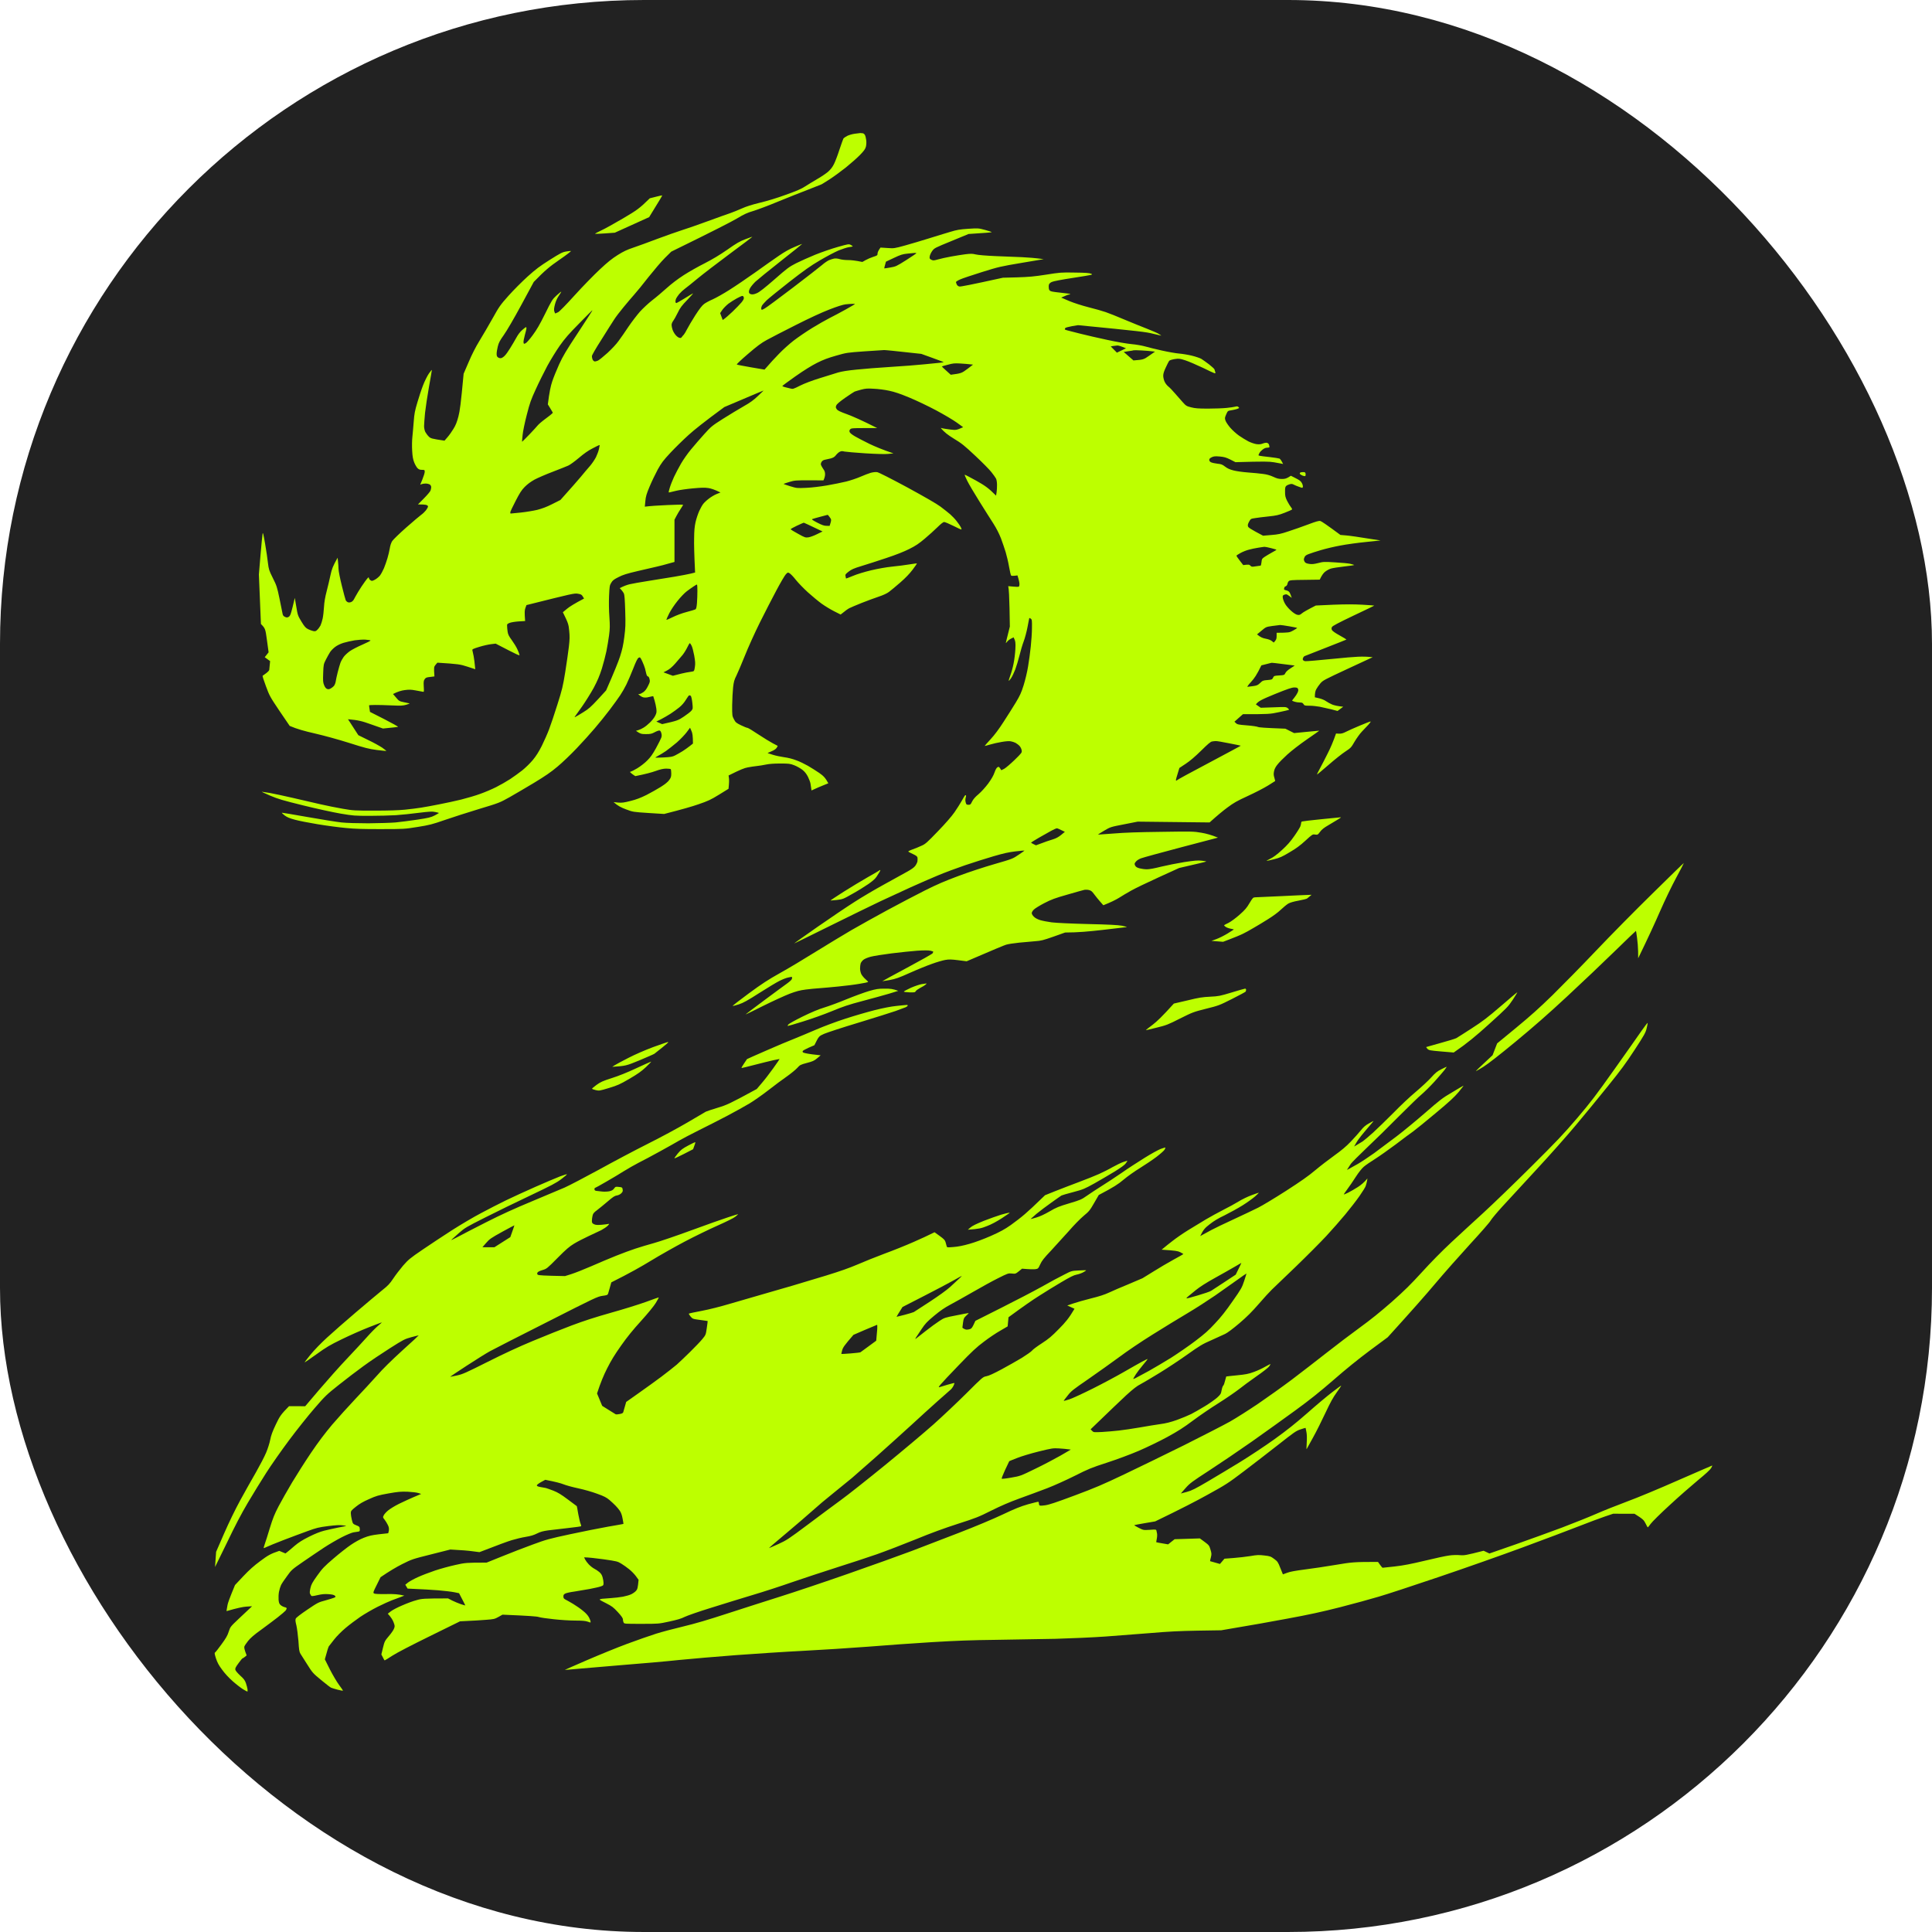
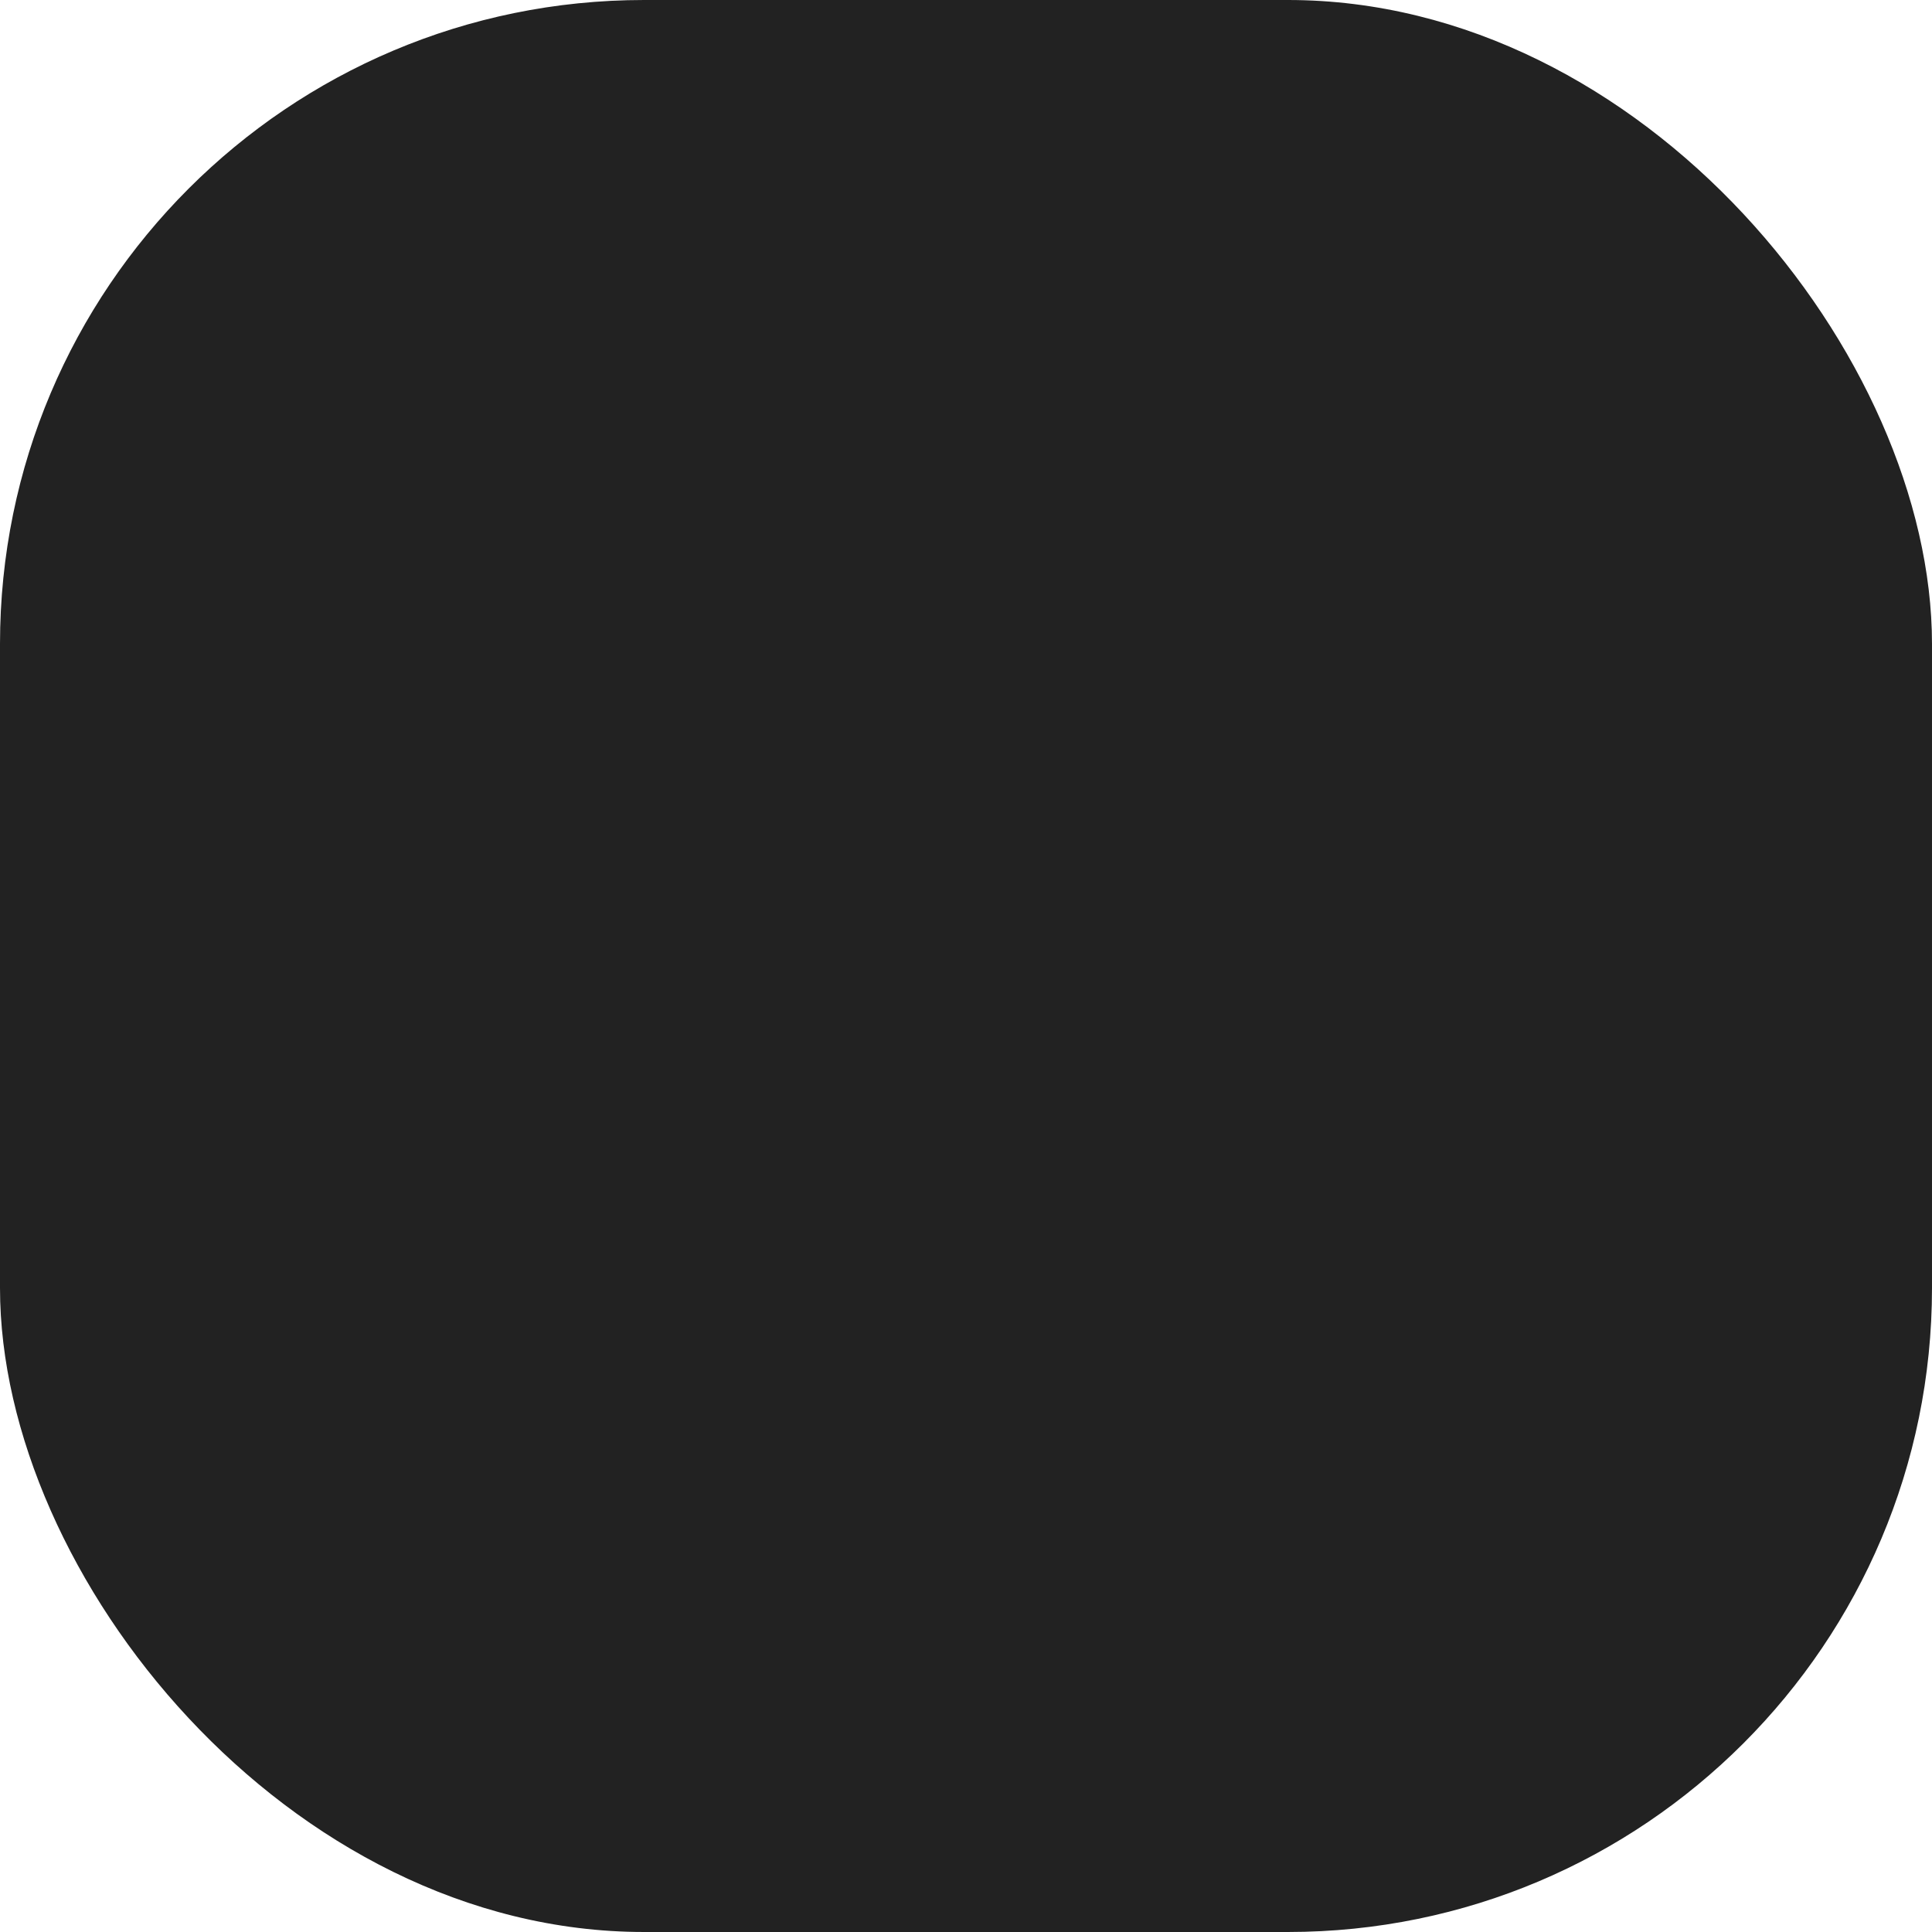
<svg xmlns="http://www.w3.org/2000/svg" width="36" height="36" viewBox="0 0 36 36" fill="none">
  <rect width="36" height="36" rx="12" fill="#222222" />
-   <path fill-rule="evenodd" clip-rule="evenodd" d="M15.927 2.492C15.881 2.498 15.819 2.516 15.785 2.533C15.752 2.55 15.72 2.573 15.714 2.585C15.708 2.596 15.676 2.688 15.642 2.788C15.61 2.889 15.564 3.009 15.541 3.055C15.51 3.117 15.478 3.157 15.428 3.202C15.388 3.235 15.297 3.298 15.223 3.339C15.151 3.382 15.05 3.442 15 3.475C14.934 3.519 14.841 3.559 14.644 3.629C14.485 3.688 14.292 3.746 14.161 3.777C14.01 3.814 13.905 3.847 13.817 3.887C13.747 3.918 13.652 3.956 13.606 3.972C13.56 3.987 13.369 4.055 13.184 4.123C12.998 4.191 12.778 4.268 12.695 4.293C12.611 4.319 12.411 4.391 12.248 4.451C12.085 4.513 11.885 4.586 11.801 4.614C11.685 4.653 11.618 4.684 11.51 4.752C11.405 4.818 11.321 4.885 11.175 5.022C11.067 5.123 10.859 5.336 10.711 5.499C10.546 5.682 10.426 5.804 10.399 5.818C10.373 5.83 10.35 5.841 10.347 5.841C10.343 5.841 10.336 5.823 10.329 5.803C10.32 5.772 10.323 5.741 10.341 5.671C10.356 5.612 10.382 5.556 10.413 5.511C10.44 5.472 10.46 5.438 10.459 5.435C10.457 5.431 10.418 5.463 10.372 5.504C10.292 5.578 10.284 5.59 10.157 5.847C10.057 6.049 10 6.147 9.925 6.247C9.872 6.32 9.813 6.387 9.795 6.395C9.763 6.411 9.761 6.411 9.755 6.382C9.752 6.365 9.763 6.304 9.779 6.246C9.796 6.186 9.81 6.129 9.81 6.118C9.81 6.106 9.806 6.096 9.801 6.096C9.795 6.096 9.765 6.119 9.731 6.149C9.693 6.181 9.651 6.236 9.618 6.298C9.589 6.35 9.538 6.438 9.504 6.491C9.472 6.544 9.428 6.606 9.406 6.627C9.386 6.649 9.356 6.669 9.339 6.673C9.322 6.677 9.297 6.672 9.282 6.661C9.26 6.646 9.254 6.632 9.254 6.592C9.254 6.563 9.264 6.502 9.276 6.455C9.293 6.385 9.315 6.345 9.388 6.242C9.441 6.168 9.578 5.934 9.713 5.684L9.946 5.253C10.163 5.03 10.241 4.968 10.422 4.842C10.55 4.755 10.647 4.679 10.639 4.677C10.632 4.675 10.589 4.679 10.546 4.687C10.477 4.699 10.438 4.72 10.243 4.843C10.058 4.96 9.983 5.016 9.829 5.155C9.725 5.249 9.566 5.409 9.474 5.512C9.319 5.686 9.3 5.715 9.176 5.937C9.102 6.068 8.994 6.254 8.934 6.351C8.864 6.465 8.793 6.604 8.733 6.746L8.639 6.964C8.586 7.539 8.569 7.654 8.542 7.76C8.514 7.865 8.493 7.921 8.45 7.99C8.42 8.04 8.37 8.111 8.339 8.146L8.283 8.211C8.041 8.175 8.025 8.17 7.989 8.134C7.966 8.112 7.939 8.073 7.925 8.049C7.912 8.021 7.902 7.977 7.902 7.939C7.902 7.904 7.911 7.794 7.92 7.693C7.931 7.593 7.964 7.376 7.993 7.211C8.023 7.045 8.047 6.903 8.047 6.895C8.047 6.887 8.023 6.915 7.993 6.958C7.963 7.002 7.914 7.099 7.884 7.177C7.854 7.253 7.806 7.399 7.777 7.499C7.731 7.653 7.72 7.708 7.709 7.857C7.702 7.954 7.69 8.081 7.684 8.142C7.677 8.205 7.675 8.313 7.68 8.397C7.686 8.508 7.696 8.561 7.718 8.616C7.733 8.656 7.761 8.703 7.779 8.723C7.805 8.748 7.823 8.755 7.864 8.755C7.912 8.755 7.914 8.757 7.914 8.792C7.914 8.811 7.895 8.873 7.872 8.929C7.849 8.984 7.83 9.03 7.83 9.032C7.83 9.033 7.841 9.028 7.854 9.022C7.867 9.016 7.901 9.01 7.93 9.01C7.958 9.01 7.993 9.019 8.009 9.028C8.024 9.039 8.035 9.059 8.035 9.077C8.035 9.094 8.029 9.122 8.022 9.141C8.016 9.16 7.96 9.225 7.899 9.287L7.788 9.399C7.872 9.399 7.914 9.402 7.936 9.407C7.962 9.414 7.975 9.424 7.975 9.439C7.975 9.45 7.957 9.483 7.936 9.51C7.914 9.537 7.875 9.575 7.848 9.593C7.821 9.612 7.697 9.718 7.57 9.829C7.444 9.94 7.327 10.054 7.308 10.082C7.288 10.115 7.271 10.165 7.263 10.218C7.255 10.266 7.236 10.347 7.22 10.4C7.205 10.454 7.174 10.539 7.154 10.589C7.133 10.638 7.098 10.701 7.078 10.727C7.056 10.752 7.015 10.787 6.985 10.802C6.935 10.828 6.928 10.829 6.904 10.812C6.888 10.803 6.875 10.783 6.874 10.768C6.87 10.748 6.857 10.76 6.803 10.833C6.766 10.883 6.709 10.969 6.675 11.026C6.641 11.083 6.605 11.147 6.594 11.169C6.582 11.192 6.56 11.213 6.538 11.22C6.514 11.228 6.494 11.228 6.478 11.22C6.465 11.214 6.449 11.198 6.443 11.187C6.437 11.175 6.404 11.055 6.371 10.92C6.336 10.78 6.309 10.643 6.308 10.604C6.307 10.566 6.303 10.502 6.298 10.462L6.291 10.392C6.202 10.55 6.182 10.603 6.158 10.716C6.141 10.796 6.109 10.933 6.086 11.02C6.058 11.127 6.042 11.22 6.037 11.311C6.033 11.384 6.022 11.481 6.012 11.527C6.002 11.572 5.984 11.629 5.972 11.655C5.959 11.679 5.934 11.715 5.914 11.734C5.885 11.763 5.874 11.766 5.838 11.759C5.815 11.755 5.772 11.738 5.742 11.724C5.696 11.701 5.675 11.678 5.617 11.583C5.551 11.473 5.547 11.464 5.521 11.305L5.493 11.141C5.46 11.282 5.441 11.358 5.428 11.402C5.411 11.463 5.398 11.485 5.375 11.497C5.349 11.509 5.337 11.508 5.307 11.493C5.279 11.48 5.27 11.464 5.264 11.43C5.26 11.405 5.235 11.281 5.208 11.153C5.163 10.938 5.155 10.912 5.084 10.771C5.013 10.629 5.008 10.611 4.993 10.492C4.986 10.421 4.962 10.261 4.94 10.133C4.909 9.954 4.899 9.912 4.893 9.945C4.888 9.968 4.871 10.149 4.854 10.346L4.824 10.704L4.862 11.627C4.944 11.712 4.945 11.713 4.975 11.934L5.005 12.155L4.933 12.246L5.033 12.319C5.021 12.432 5.017 12.473 5.017 12.483C5.017 12.492 4.992 12.52 4.961 12.543C4.929 12.566 4.9 12.588 4.894 12.592C4.888 12.596 4.916 12.683 4.955 12.786C5.022 12.968 5.031 12.983 5.21 13.25L5.398 13.526C5.533 13.585 5.686 13.626 5.862 13.666C6.043 13.708 6.292 13.776 6.502 13.842C6.8 13.937 6.87 13.955 7.021 13.975C7.118 13.987 7.197 13.995 7.2 13.993C7.201 13.991 7.166 13.963 7.121 13.931C7.075 13.901 6.958 13.835 6.858 13.788L6.677 13.699C6.565 13.526 6.521 13.459 6.508 13.438L6.484 13.402C6.68 13.419 6.744 13.436 6.919 13.499L7.136 13.575C7.341 13.555 7.409 13.547 7.417 13.544C7.424 13.541 7.311 13.477 7.164 13.402L6.894 13.265C6.879 13.171 6.876 13.143 6.879 13.141C6.881 13.139 6.928 13.137 6.985 13.136C7.042 13.136 7.18 13.138 7.293 13.144C7.471 13.152 7.508 13.15 7.57 13.132C7.61 13.12 7.637 13.109 7.631 13.107C7.625 13.105 7.578 13.095 7.528 13.085C7.441 13.067 7.435 13.063 7.381 12.999L7.323 12.932C7.413 12.886 7.48 12.867 7.54 12.859C7.625 12.848 7.661 12.849 7.745 12.865C7.802 12.875 7.86 12.887 7.876 12.889C7.902 12.896 7.902 12.894 7.896 12.792C7.891 12.705 7.894 12.684 7.913 12.656C7.933 12.627 7.947 12.621 8.016 12.614L8.095 12.604C8.083 12.433 8.085 12.426 8.116 12.388L8.15 12.348C8.542 12.373 8.573 12.378 8.709 12.422L8.856 12.47C8.845 12.353 8.835 12.277 8.826 12.228C8.816 12.178 8.805 12.127 8.802 12.116C8.797 12.098 8.817 12.088 8.932 12.053C9.006 12.03 9.106 12.008 9.152 12.003L9.236 11.993C9.657 12.212 9.688 12.224 9.68 12.201C9.677 12.185 9.659 12.14 9.641 12.1C9.624 12.06 9.577 11.984 9.538 11.93C9.479 11.849 9.466 11.822 9.458 11.766C9.453 11.73 9.449 11.683 9.449 11.663C9.446 11.632 9.452 11.624 9.498 11.606C9.527 11.595 9.603 11.583 9.668 11.579L9.785 11.572C9.772 11.406 9.775 11.37 9.79 11.329L9.81 11.275C10.673 11.059 10.7 11.052 10.767 11.063C10.826 11.073 10.839 11.079 10.859 11.114L10.883 11.153C10.702 11.248 10.612 11.305 10.569 11.341L10.488 11.408C10.588 11.61 10.595 11.634 10.606 11.752C10.617 11.856 10.616 11.915 10.6 12.052C10.589 12.145 10.559 12.355 10.533 12.519C10.489 12.79 10.476 12.845 10.387 13.126C10.334 13.296 10.264 13.504 10.232 13.588C10.201 13.671 10.139 13.81 10.096 13.897C10.04 14.008 9.991 14.086 9.928 14.162C9.88 14.22 9.791 14.307 9.731 14.355C9.672 14.402 9.569 14.475 9.505 14.518C9.44 14.56 9.323 14.627 9.246 14.666C9.167 14.706 9.033 14.763 8.947 14.793C8.861 14.825 8.703 14.871 8.596 14.898C8.49 14.924 8.306 14.964 8.186 14.987C8.067 15.012 7.914 15.038 7.848 15.049C7.782 15.06 7.646 15.077 7.546 15.087C7.426 15.099 7.237 15.105 6.979 15.105C6.608 15.105 6.584 15.104 6.387 15.07C6.275 15.05 6.084 15.013 5.965 14.985C5.845 14.958 5.617 14.906 5.458 14.868C5.299 14.831 5.105 14.79 5.029 14.776C4.953 14.764 4.886 14.753 4.879 14.753C4.872 14.754 4.942 14.786 5.035 14.826C5.182 14.888 5.266 14.913 5.651 15.008C5.897 15.069 6.209 15.137 6.345 15.16C6.581 15.2 6.607 15.202 6.892 15.202C7.056 15.202 7.273 15.196 7.375 15.19C7.475 15.183 7.667 15.164 7.8 15.146C7.998 15.122 8.053 15.118 8.108 15.13C8.144 15.137 8.175 15.145 8.178 15.148C8.179 15.151 8.144 15.172 8.099 15.195C8.028 15.231 7.986 15.241 7.776 15.273C7.643 15.293 7.461 15.316 7.371 15.325C7.282 15.333 7.054 15.339 6.864 15.341C6.67 15.341 6.451 15.335 6.363 15.325C6.278 15.316 5.995 15.271 5.736 15.225C5.477 15.179 5.26 15.143 5.254 15.144C5.248 15.146 5.27 15.168 5.302 15.193C5.347 15.227 5.394 15.247 5.494 15.274C5.568 15.295 5.76 15.332 5.923 15.359C6.086 15.386 6.319 15.417 6.442 15.428C6.61 15.445 6.772 15.45 7.1 15.449C7.528 15.449 7.538 15.448 7.782 15.409C8.007 15.373 8.052 15.361 8.289 15.279C8.431 15.23 8.72 15.137 8.928 15.074C9.304 14.961 9.311 14.957 9.496 14.854C9.598 14.796 9.805 14.675 9.954 14.585C10.16 14.46 10.266 14.388 10.389 14.284C10.478 14.21 10.639 14.056 10.745 13.944C10.852 13.832 11.005 13.663 11.084 13.569C11.164 13.476 11.29 13.32 11.363 13.223C11.436 13.126 11.523 13.006 11.556 12.956C11.59 12.906 11.641 12.817 11.671 12.756C11.701 12.695 11.758 12.562 11.799 12.458C11.853 12.319 11.88 12.267 11.9 12.256C11.927 12.242 11.931 12.246 11.967 12.322C11.988 12.367 12.011 12.427 12.019 12.456C12.025 12.484 12.037 12.529 12.043 12.556C12.05 12.585 12.062 12.604 12.073 12.604C12.084 12.604 12.096 12.623 12.103 12.653C12.114 12.696 12.112 12.71 12.074 12.784C12.048 12.838 12.019 12.876 11.987 12.898C11.961 12.916 11.929 12.932 11.916 12.932L11.892 12.931C11.929 12.971 11.961 12.986 11.986 12.994C12.019 13.001 12.05 13 12.101 12.986C12.138 12.977 12.171 12.971 12.172 12.972C12.173 12.973 12.185 13.01 12.197 13.053C12.21 13.097 12.225 13.165 12.23 13.205C12.237 13.269 12.235 13.285 12.208 13.339C12.191 13.373 12.149 13.427 12.113 13.461C12.078 13.496 12.025 13.539 11.995 13.557C11.964 13.577 11.92 13.597 11.896 13.604L11.85 13.618C11.933 13.675 11.952 13.679 12.036 13.679C12.119 13.679 12.143 13.674 12.197 13.645C12.231 13.626 12.271 13.612 12.284 13.612C12.301 13.612 12.312 13.624 12.322 13.658C12.332 13.692 12.332 13.714 12.322 13.745C12.314 13.768 12.27 13.856 12.224 13.94C12.16 14.056 12.121 14.111 12.058 14.173C12.014 14.218 11.931 14.282 11.874 14.316C11.817 14.35 11.764 14.377 11.757 14.377C11.748 14.377 11.741 14.38 11.741 14.386C11.741 14.391 11.763 14.409 11.789 14.429L11.838 14.462C12.03 14.424 12.142 14.393 12.212 14.368C12.303 14.335 12.359 14.323 12.413 14.322C12.454 14.322 12.492 14.327 12.498 14.332C12.503 14.338 12.508 14.374 12.508 14.412C12.508 14.47 12.502 14.491 12.471 14.533C12.447 14.568 12.395 14.611 12.314 14.662C12.248 14.704 12.127 14.771 12.046 14.813C11.939 14.866 11.857 14.898 11.751 14.924C11.626 14.956 11.589 14.961 11.518 14.955L11.433 14.946C11.513 15.017 11.576 15.048 11.662 15.08C11.794 15.13 11.796 15.13 12.085 15.149L12.375 15.167C12.711 15.082 12.902 15.026 13.014 14.987C13.194 14.925 13.241 14.904 13.397 14.808L13.575 14.698C13.587 14.585 13.587 14.53 13.583 14.502L13.576 14.45C13.802 14.337 13.869 14.311 13.935 14.299C13.986 14.289 14.061 14.278 14.101 14.274C14.141 14.27 14.217 14.258 14.27 14.247C14.334 14.233 14.426 14.227 14.541 14.227C14.703 14.227 14.723 14.23 14.801 14.26C14.847 14.278 14.915 14.316 14.951 14.344C14.998 14.382 15.025 14.417 15.055 14.474C15.076 14.518 15.098 14.573 15.102 14.599C15.105 14.623 15.111 14.663 15.115 14.686L15.121 14.729C15.219 14.684 15.29 14.653 15.342 14.633L15.435 14.595C15.377 14.49 15.344 14.458 15.266 14.403C15.209 14.365 15.115 14.304 15.055 14.27C14.995 14.236 14.898 14.188 14.837 14.167C14.771 14.141 14.684 14.119 14.614 14.11C14.551 14.101 14.456 14.082 14.403 14.065C14.35 14.049 14.305 14.034 14.303 14.033C14.301 14.032 14.334 14.017 14.374 14C14.42 13.982 14.457 13.957 14.47 13.937C14.483 13.918 14.492 13.901 14.491 13.898C14.488 13.896 14.447 13.874 14.4 13.85C14.352 13.825 14.231 13.751 14.131 13.685C14.032 13.618 13.94 13.563 13.93 13.563C13.917 13.563 13.863 13.541 13.809 13.515C13.717 13.47 13.706 13.461 13.676 13.403C13.643 13.34 13.642 13.335 13.643 13.138C13.645 13.028 13.652 12.881 13.66 12.81C13.672 12.704 13.682 12.668 13.722 12.589C13.747 12.537 13.818 12.372 13.878 12.222C13.938 12.07 14.062 11.796 14.156 11.606C14.251 11.417 14.389 11.145 14.467 11.001C14.543 10.858 14.622 10.723 14.643 10.701C14.68 10.663 14.68 10.663 14.714 10.683C14.733 10.694 14.787 10.75 14.831 10.807C14.877 10.864 14.977 10.967 15.055 11.038C15.133 11.108 15.246 11.202 15.309 11.248C15.372 11.293 15.477 11.357 15.543 11.39L15.664 11.451C15.753 11.378 15.8 11.346 15.827 11.332C15.854 11.318 15.957 11.275 16.056 11.235C16.157 11.196 16.298 11.142 16.37 11.119C16.457 11.09 16.525 11.059 16.565 11.029C16.598 11.004 16.693 10.926 16.773 10.856C16.872 10.77 16.947 10.692 17.004 10.617C17.051 10.555 17.087 10.501 17.086 10.499C17.084 10.496 17.02 10.505 16.944 10.517C16.868 10.529 16.724 10.549 16.624 10.558C16.514 10.569 16.359 10.597 16.231 10.627C16.106 10.657 15.968 10.699 15.893 10.731C15.823 10.76 15.765 10.782 15.765 10.78C15.764 10.778 15.759 10.76 15.756 10.74C15.747 10.708 15.752 10.699 15.811 10.653C15.864 10.611 15.905 10.592 16.056 10.546C16.157 10.516 16.362 10.449 16.515 10.398C16.699 10.337 16.843 10.28 16.944 10.229C17.063 10.17 17.123 10.129 17.233 10.036C17.309 9.972 17.416 9.876 17.469 9.823C17.532 9.761 17.575 9.727 17.593 9.727C17.608 9.727 17.685 9.759 17.765 9.799C17.844 9.84 17.912 9.87 17.915 9.866C17.919 9.863 17.913 9.842 17.902 9.821C17.891 9.799 17.856 9.75 17.826 9.711C17.796 9.671 17.74 9.614 17.704 9.582C17.668 9.551 17.586 9.486 17.523 9.439C17.447 9.383 17.236 9.262 16.901 9.079C16.6 8.917 16.375 8.803 16.346 8.798C16.315 8.793 16.273 8.798 16.225 8.81C16.186 8.821 16.099 8.855 16.032 8.884C15.966 8.913 15.846 8.953 15.767 8.973C15.687 8.992 15.527 9.025 15.411 9.045C15.287 9.066 15.127 9.086 15.024 9.09C14.852 9.098 14.848 9.098 14.723 9.06C14.652 9.038 14.598 9.019 14.602 9.016C14.605 9.014 14.654 8.997 14.71 8.98C14.807 8.951 14.828 8.95 15.079 8.95L15.344 8.951C15.367 8.902 15.374 8.866 15.374 8.838C15.374 8.799 15.366 8.772 15.339 8.737C15.321 8.71 15.302 8.676 15.297 8.662C15.292 8.645 15.298 8.622 15.312 8.602C15.325 8.583 15.348 8.57 15.374 8.566C15.397 8.562 15.446 8.551 15.481 8.542C15.528 8.528 15.552 8.514 15.577 8.481C15.595 8.457 15.626 8.429 15.646 8.419C15.675 8.404 15.694 8.403 15.736 8.414C15.767 8.42 15.941 8.435 16.123 8.447C16.334 8.46 16.49 8.464 16.551 8.458L16.648 8.448C16.443 8.379 16.302 8.319 16.201 8.271C16.102 8.222 15.979 8.159 15.93 8.13C15.872 8.096 15.837 8.067 15.831 8.049C15.825 8.029 15.828 8.013 15.843 7.999C15.861 7.979 15.889 7.977 16.105 7.977H16.346C16.056 7.83 15.891 7.759 15.792 7.722C15.648 7.67 15.607 7.649 15.591 7.624C15.571 7.595 15.57 7.585 15.583 7.555C15.593 7.529 15.646 7.485 15.749 7.412C15.832 7.355 15.91 7.303 15.924 7.297C15.937 7.292 15.991 7.275 16.044 7.261C16.129 7.239 16.159 7.236 16.286 7.244C16.365 7.247 16.493 7.264 16.569 7.281C16.67 7.302 16.775 7.338 16.944 7.408C17.073 7.461 17.299 7.569 17.445 7.647C17.591 7.725 17.763 7.827 17.828 7.874L17.947 7.96C17.822 8.016 17.813 8.016 17.71 8.004C17.65 7.996 17.586 7.987 17.565 7.982L17.529 7.973C17.591 8.052 17.664 8.106 17.773 8.173C17.923 8.264 17.968 8.301 18.174 8.494C18.302 8.614 18.437 8.75 18.474 8.798C18.512 8.845 18.55 8.9 18.56 8.919C18.57 8.939 18.578 8.991 18.578 9.035C18.579 9.078 18.575 9.141 18.57 9.174L18.56 9.235C18.415 9.09 18.355 9.05 18.191 8.957C18.076 8.893 17.979 8.843 17.976 8.846C17.972 8.85 17.994 8.9 18.023 8.959C18.052 9.018 18.154 9.191 18.25 9.344C18.346 9.497 18.463 9.684 18.511 9.757C18.568 9.847 18.614 9.937 18.651 10.03C18.68 10.107 18.719 10.224 18.74 10.291C18.76 10.358 18.789 10.481 18.803 10.564C18.817 10.648 18.835 10.721 18.842 10.726C18.851 10.731 18.88 10.732 18.909 10.728L18.959 10.722C18.987 10.812 18.996 10.858 18.996 10.884C18.996 10.909 18.99 10.931 18.981 10.933C18.973 10.936 18.926 10.935 18.876 10.93L18.787 10.922C18.8 10.978 18.807 11.148 18.811 11.335L18.817 11.675C18.759 11.906 18.742 11.976 18.742 11.982C18.741 11.987 18.752 11.976 18.766 11.958C18.78 11.939 18.812 11.913 18.839 11.9L18.887 11.876C18.923 11.947 18.926 11.979 18.92 12.094C18.916 12.171 18.902 12.291 18.887 12.361C18.874 12.432 18.846 12.532 18.826 12.586C18.806 12.639 18.793 12.684 18.797 12.687C18.8 12.688 18.82 12.666 18.839 12.638C18.859 12.609 18.894 12.537 18.917 12.477C18.94 12.416 18.975 12.299 18.996 12.216C19.016 12.132 19.051 12.015 19.074 11.954C19.097 11.894 19.13 11.771 19.147 11.681C19.163 11.591 19.179 11.516 19.18 11.515C19.182 11.513 19.194 11.52 19.207 11.528C19.229 11.544 19.231 11.559 19.229 11.702C19.229 11.787 19.218 11.942 19.207 12.046C19.197 12.149 19.174 12.316 19.157 12.416C19.141 12.519 19.104 12.671 19.074 12.768C19.029 12.911 19.005 12.962 18.928 13.09C18.877 13.174 18.776 13.335 18.702 13.448C18.614 13.585 18.532 13.695 18.457 13.776C18.396 13.842 18.346 13.898 18.348 13.9C18.349 13.902 18.393 13.89 18.447 13.874C18.5 13.858 18.597 13.836 18.664 13.825C18.736 13.812 18.804 13.807 18.833 13.813C18.859 13.817 18.9 13.83 18.923 13.842C18.946 13.855 18.98 13.88 18.998 13.9C19.015 13.918 19.033 13.954 19.037 13.98C19.044 14.023 19.042 14.027 18.904 14.162C18.827 14.236 18.74 14.31 18.711 14.326L18.658 14.352C18.618 14.286 18.612 14.283 18.589 14.295C18.57 14.305 18.551 14.338 18.531 14.395C18.512 14.452 18.472 14.52 18.413 14.601C18.358 14.674 18.287 14.752 18.234 14.798C18.171 14.85 18.136 14.892 18.114 14.934C18.088 14.99 18.081 14.996 18.046 14.996C18.009 14.996 18.005 14.991 17.994 14.951C17.986 14.92 17.986 14.892 17.994 14.866C18 14.844 18.003 14.823 18 14.82C17.996 14.816 17.99 14.816 17.985 14.819C17.979 14.821 17.952 14.866 17.923 14.918C17.894 14.97 17.832 15.069 17.785 15.136C17.733 15.211 17.615 15.347 17.476 15.49C17.277 15.697 17.243 15.728 17.173 15.758C17.13 15.779 17.055 15.809 17.008 15.826C16.959 15.843 16.922 15.862 16.924 15.868C16.927 15.873 16.964 15.892 17.009 15.913C17.069 15.941 17.09 15.956 17.096 15.979C17.099 15.996 17.098 16.029 17.095 16.052C17.09 16.075 17.07 16.114 17.052 16.137C17.033 16.164 16.975 16.204 16.9 16.245C16.835 16.28 16.642 16.387 16.473 16.481C16.304 16.573 16.054 16.721 15.918 16.809C15.781 16.896 15.473 17.104 15.233 17.271C14.993 17.439 14.797 17.577 14.799 17.58C14.8 17.581 15.1 17.434 15.465 17.253C15.831 17.072 16.253 16.866 16.407 16.793C16.56 16.721 16.812 16.605 16.968 16.534C17.123 16.464 17.352 16.364 17.475 16.313C17.598 16.261 17.826 16.176 17.982 16.123C18.137 16.07 18.377 15.995 18.513 15.955C18.705 15.899 18.798 15.879 18.923 15.864C19.013 15.854 19.087 15.847 19.09 15.849C19.091 15.851 19.043 15.886 18.981 15.927C18.87 16.002 18.867 16.004 18.531 16.101C18.337 16.157 18.052 16.25 17.861 16.322C17.609 16.415 17.459 16.48 17.233 16.593C17.07 16.675 16.755 16.84 16.533 16.96C16.311 17.081 16.009 17.248 15.863 17.333C15.717 17.418 15.421 17.598 15.205 17.731C14.989 17.866 14.689 18.046 14.535 18.131C14.309 18.258 14.201 18.328 13.948 18.514C13.777 18.64 13.645 18.743 13.652 18.745C13.66 18.746 13.712 18.733 13.769 18.714C13.85 18.687 13.931 18.643 14.149 18.503C14.303 18.405 14.47 18.304 14.523 18.278C14.576 18.251 14.649 18.222 14.684 18.215C14.718 18.207 14.749 18.201 14.753 18.201C14.756 18.201 14.759 18.213 14.759 18.229C14.759 18.248 14.737 18.273 14.678 18.317C14.632 18.349 14.437 18.494 14.242 18.638C14.049 18.782 13.891 18.901 13.892 18.903C13.895 18.905 14.044 18.832 14.225 18.741C14.405 18.652 14.626 18.551 14.714 18.517C14.84 18.47 14.904 18.453 15.012 18.439C15.088 18.43 15.203 18.417 15.266 18.414C15.329 18.41 15.489 18.395 15.622 18.382C15.755 18.369 15.931 18.347 16.014 18.332C16.098 18.319 16.17 18.303 16.175 18.299C16.18 18.296 16.159 18.272 16.129 18.247C16.099 18.222 16.064 18.179 16.05 18.153C16.037 18.125 16.026 18.08 16.026 18.047C16.026 18.014 16.031 17.973 16.037 17.952C16.044 17.932 16.067 17.901 16.089 17.884C16.113 17.865 16.169 17.842 16.225 17.827C16.279 17.813 16.452 17.785 16.612 17.765C16.771 17.745 16.987 17.723 17.092 17.715C17.219 17.707 17.3 17.707 17.336 17.715C17.366 17.722 17.39 17.73 17.39 17.734C17.39 17.737 17.385 17.75 17.379 17.762C17.375 17.773 17.16 17.894 16.904 18.031C16.648 18.168 16.44 18.281 16.44 18.284C16.442 18.285 16.503 18.275 16.576 18.262C16.688 18.241 16.747 18.221 16.956 18.127C17.092 18.066 17.277 17.991 17.366 17.96C17.456 17.927 17.568 17.895 17.614 17.887C17.684 17.875 17.725 17.876 17.855 17.892L18.012 17.912C18.536 17.686 18.716 17.612 18.748 17.603C18.782 17.592 18.891 17.575 18.99 17.565C19.09 17.555 19.225 17.543 19.291 17.538C19.398 17.531 19.439 17.52 19.63 17.453L19.847 17.376C20.083 17.376 20.29 17.357 20.553 17.327C20.782 17.3 20.98 17.277 20.994 17.275C21.007 17.274 20.969 17.263 20.909 17.25C20.827 17.236 20.672 17.227 20.269 17.218C19.951 17.21 19.683 17.197 19.599 17.187C19.523 17.177 19.425 17.158 19.382 17.145C19.331 17.129 19.289 17.106 19.264 17.081C19.242 17.06 19.225 17.03 19.225 17.015C19.225 16.999 19.243 16.969 19.265 16.948C19.287 16.926 19.375 16.872 19.46 16.828C19.593 16.759 19.66 16.735 19.895 16.668C20.048 16.624 20.188 16.584 20.209 16.58C20.229 16.577 20.267 16.578 20.293 16.585C20.332 16.595 20.351 16.611 20.392 16.668C20.421 16.707 20.47 16.767 20.501 16.802L20.559 16.868C20.699 16.813 20.79 16.767 20.849 16.731C20.909 16.693 21.012 16.631 21.078 16.595C21.144 16.557 21.372 16.447 21.585 16.35L21.971 16.174C22.355 16.086 22.47 16.058 22.475 16.053C22.48 16.05 22.443 16.043 22.394 16.038C22.32 16.029 22.257 16.035 22.065 16.064C21.934 16.085 21.741 16.124 21.637 16.149C21.516 16.18 21.418 16.198 21.371 16.198C21.329 16.198 21.266 16.189 21.233 16.18C21.184 16.166 21.164 16.153 21.152 16.129C21.137 16.098 21.137 16.091 21.163 16.058C21.179 16.036 21.217 16.011 21.26 15.994C21.3 15.979 21.638 15.886 22.014 15.787L22.695 15.608C22.574 15.558 22.471 15.531 22.388 15.517C22.243 15.492 22.213 15.491 21.639 15.5C21.219 15.505 20.956 15.514 20.752 15.531C20.593 15.543 20.461 15.553 20.459 15.552C20.458 15.55 20.508 15.517 20.573 15.479C20.692 15.409 20.693 15.409 20.945 15.36L21.199 15.31L22.539 15.325C22.688 15.19 22.794 15.104 22.871 15.047C22.988 14.96 23.048 14.925 23.251 14.832C23.384 14.771 23.551 14.685 23.625 14.639C23.699 14.593 23.759 14.555 23.76 14.554C23.763 14.554 23.755 14.526 23.746 14.492C23.731 14.445 23.73 14.418 23.74 14.371C23.748 14.329 23.769 14.289 23.804 14.246C23.831 14.21 23.913 14.127 23.987 14.06C24.066 13.988 24.215 13.873 24.352 13.778C24.48 13.69 24.584 13.617 24.581 13.615C24.58 13.614 24.474 13.624 24.347 13.637L24.114 13.66L23.951 13.578C23.554 13.563 23.457 13.555 23.438 13.545C23.421 13.537 23.329 13.523 23.233 13.516C23.079 13.504 23.054 13.499 23.03 13.475L23.002 13.448L23.16 13.308C23.638 13.308 23.667 13.306 23.828 13.271C23.922 13.251 24.006 13.232 24.015 13.228C24.023 13.226 24.017 13.214 23.997 13.197C23.964 13.171 23.957 13.171 23.728 13.18L23.492 13.188L23.402 13.126C23.443 13.067 23.509 13.034 23.753 12.934C23.993 12.837 24.072 12.81 24.117 12.81C24.162 12.81 24.177 12.815 24.186 12.835C24.195 12.852 24.194 12.871 24.179 12.905C24.168 12.93 24.14 12.973 24.116 13.002C24.091 13.03 24.074 13.056 24.078 13.058C24.081 13.061 24.103 13.068 24.126 13.076C24.149 13.084 24.191 13.09 24.22 13.09C24.261 13.09 24.274 13.096 24.289 13.12C24.306 13.148 24.314 13.15 24.401 13.15C24.452 13.15 24.538 13.159 24.591 13.169C24.644 13.18 24.74 13.201 24.806 13.217L24.923 13.248L25.029 13.169C24.923 13.158 24.862 13.143 24.826 13.129C24.79 13.114 24.738 13.086 24.711 13.067C24.684 13.046 24.628 13.023 24.582 13.012L24.5 12.993C24.5 12.91 24.511 12.87 24.528 12.841C24.542 12.814 24.576 12.767 24.603 12.734C24.649 12.679 24.675 12.666 25.115 12.461L25.578 12.246C25.38 12.226 25.284 12.233 24.856 12.275C24.577 12.303 24.335 12.324 24.317 12.32C24.297 12.315 24.28 12.304 24.277 12.294C24.273 12.285 24.276 12.267 24.282 12.256C24.287 12.243 24.299 12.23 24.308 12.226C24.318 12.222 24.497 12.151 24.705 12.07C24.914 11.989 25.087 11.919 25.089 11.917C25.09 11.915 25.034 11.879 24.962 11.84C24.883 11.797 24.827 11.757 24.819 11.74C24.809 11.719 24.809 11.704 24.819 11.684C24.828 11.664 24.936 11.607 25.221 11.471C25.436 11.37 25.61 11.286 25.607 11.284C25.606 11.282 25.507 11.275 25.387 11.268C25.23 11.259 25.08 11.259 24.844 11.268L24.518 11.283C24.351 11.368 24.282 11.409 24.259 11.429C24.223 11.459 24.21 11.463 24.174 11.456C24.148 11.451 24.103 11.423 24.055 11.379C24.012 11.341 23.963 11.284 23.945 11.25C23.926 11.217 23.907 11.169 23.904 11.145C23.898 11.107 23.901 11.096 23.921 11.086C23.934 11.08 23.955 11.074 23.967 11.074C23.977 11.074 24.005 11.09 24.028 11.108L24.07 11.141C24.055 11.094 24.043 11.066 24.034 11.048C24.022 11.023 24.003 11.01 23.969 11.001C23.927 10.991 23.922 10.986 23.928 10.963C23.933 10.947 23.936 10.935 23.938 10.935C23.938 10.935 23.95 10.929 23.963 10.921C23.976 10.914 23.988 10.895 23.99 10.879C23.992 10.863 24.003 10.84 24.014 10.829C24.033 10.811 24.07 10.807 24.313 10.805L24.591 10.801C24.631 10.716 24.664 10.674 24.692 10.653C24.72 10.631 24.767 10.604 24.799 10.595C24.831 10.585 24.944 10.567 25.052 10.555C25.159 10.544 25.241 10.53 25.233 10.527C25.224 10.522 25.192 10.513 25.158 10.505C25.125 10.498 25 10.485 24.88 10.479C24.675 10.466 24.657 10.467 24.561 10.492C24.481 10.512 24.444 10.515 24.394 10.507C24.347 10.5 24.325 10.49 24.312 10.471C24.302 10.455 24.295 10.434 24.295 10.425C24.295 10.415 24.302 10.393 24.311 10.376C24.32 10.355 24.347 10.337 24.392 10.322C24.428 10.308 24.528 10.275 24.615 10.25C24.702 10.224 24.865 10.185 24.977 10.165C25.089 10.143 25.304 10.114 25.454 10.099L25.725 10.071C25.294 10.002 25.127 9.979 25.074 9.976L24.977 9.968C24.715 9.774 24.623 9.713 24.603 9.708C24.575 9.702 24.524 9.716 24.373 9.773C24.267 9.813 24.104 9.87 24.011 9.9C23.869 9.948 23.818 9.959 23.689 9.969L23.535 9.982C23.293 9.854 23.261 9.831 23.254 9.807C23.247 9.784 23.253 9.761 23.275 9.721C23.305 9.667 23.306 9.666 23.387 9.654C23.432 9.646 23.544 9.633 23.637 9.623C23.781 9.608 23.827 9.598 23.942 9.553C24.017 9.525 24.078 9.496 24.078 9.49C24.078 9.484 24.064 9.461 24.049 9.441C24.033 9.422 24.004 9.371 23.982 9.33C23.951 9.265 23.945 9.239 23.945 9.166C23.944 9.096 23.948 9.072 23.965 9.056C23.977 9.044 24.006 9.03 24.029 9.024C24.062 9.014 24.08 9.015 24.108 9.031C24.128 9.042 24.173 9.06 24.208 9.072C24.27 9.095 24.271 9.095 24.277 9.071C24.28 9.058 24.272 9.026 24.259 9.002C24.239 8.965 24.214 8.946 24.144 8.911L24.054 8.865C23.971 8.919 23.948 8.925 23.888 8.925C23.828 8.925 23.794 8.917 23.725 8.884C23.666 8.857 23.603 8.839 23.535 8.831C23.478 8.823 23.353 8.811 23.257 8.804C23.16 8.797 23.038 8.78 22.985 8.766C22.915 8.748 22.872 8.729 22.828 8.695C22.776 8.655 22.756 8.647 22.683 8.64C22.638 8.635 22.584 8.623 22.566 8.614C22.545 8.604 22.533 8.588 22.533 8.571C22.531 8.55 22.545 8.537 22.577 8.521C22.616 8.502 22.639 8.499 22.726 8.506C22.811 8.514 22.844 8.523 22.925 8.563L23.021 8.612C23.574 8.596 23.644 8.599 23.74 8.614C23.802 8.625 23.866 8.636 23.882 8.64L23.909 8.646C23.874 8.576 23.853 8.55 23.841 8.545C23.829 8.54 23.748 8.527 23.661 8.517C23.574 8.508 23.492 8.497 23.478 8.494C23.462 8.491 23.45 8.486 23.45 8.482C23.45 8.478 23.457 8.461 23.467 8.443C23.475 8.424 23.503 8.395 23.527 8.377C23.555 8.355 23.585 8.342 23.613 8.342C23.638 8.342 23.655 8.336 23.655 8.328C23.655 8.319 23.65 8.3 23.645 8.284C23.641 8.27 23.624 8.255 23.607 8.251C23.59 8.248 23.555 8.254 23.529 8.265C23.492 8.279 23.463 8.282 23.414 8.276C23.376 8.271 23.31 8.248 23.263 8.225C23.217 8.2 23.137 8.153 23.088 8.118C23.038 8.083 22.965 8.017 22.925 7.971C22.885 7.925 22.845 7.865 22.836 7.839C22.82 7.794 22.821 7.785 22.848 7.722C22.877 7.657 22.878 7.655 22.937 7.646C22.971 7.641 23.018 7.63 23.043 7.623C23.067 7.614 23.089 7.606 23.089 7.602C23.089 7.598 23.082 7.59 23.073 7.581C23.062 7.57 23.046 7.569 23.015 7.578C22.992 7.584 22.92 7.595 22.856 7.601C22.791 7.608 22.636 7.614 22.512 7.614C22.329 7.614 22.268 7.609 22.195 7.59C22.111 7.569 22.099 7.562 22.04 7.496C22.004 7.457 21.939 7.382 21.893 7.329C21.848 7.275 21.791 7.217 21.767 7.199C21.743 7.179 21.713 7.141 21.7 7.11C21.686 7.08 21.675 7.031 21.675 7.001C21.675 6.963 21.69 6.916 21.723 6.847C21.748 6.791 21.777 6.736 21.785 6.725C21.796 6.712 21.834 6.7 21.887 6.691C21.966 6.679 21.979 6.68 22.086 6.714C22.149 6.734 22.302 6.801 22.428 6.86C22.648 6.968 22.653 6.969 22.646 6.938C22.641 6.918 22.634 6.895 22.63 6.883C22.627 6.872 22.58 6.83 22.527 6.788C22.473 6.747 22.408 6.701 22.382 6.685C22.355 6.671 22.277 6.644 22.207 6.627C22.137 6.61 22.032 6.593 21.971 6.588C21.912 6.583 21.767 6.558 21.651 6.532C21.535 6.506 21.394 6.472 21.337 6.455C21.28 6.439 21.169 6.419 21.084 6.412C20.996 6.404 20.806 6.371 20.631 6.333C20.466 6.298 20.24 6.246 20.13 6.218C20.021 6.191 19.911 6.163 19.887 6.156C19.861 6.15 19.841 6.141 19.841 6.136C19.841 6.13 19.846 6.121 19.85 6.112C19.855 6.105 19.911 6.089 19.974 6.078L20.088 6.059C21.23 6.17 21.363 6.187 21.482 6.218C21.562 6.237 21.631 6.254 21.637 6.254C21.642 6.254 21.621 6.24 21.591 6.221C21.561 6.203 21.463 6.161 21.374 6.126C21.284 6.092 21.097 6.015 20.957 5.957C20.819 5.898 20.658 5.834 20.601 5.815C20.544 5.795 20.403 5.755 20.287 5.726C20.158 5.693 20.018 5.648 19.925 5.61L19.774 5.545C19.869 5.503 19.905 5.489 19.917 5.489C19.928 5.489 19.94 5.486 19.942 5.481C19.945 5.475 19.876 5.465 19.789 5.457C19.701 5.448 19.611 5.436 19.591 5.429C19.559 5.419 19.55 5.408 19.544 5.378C19.54 5.356 19.54 5.324 19.544 5.307C19.549 5.288 19.568 5.268 19.596 5.255C19.625 5.24 19.778 5.211 20.007 5.176C20.363 5.12 20.373 5.119 20.333 5.101C20.303 5.087 20.229 5.081 20.028 5.079C19.772 5.074 19.751 5.077 19.491 5.118C19.266 5.153 19.173 5.161 18.953 5.168L18.688 5.175C18.066 5.312 17.901 5.342 17.879 5.339C17.856 5.335 17.837 5.321 17.828 5.301C17.82 5.284 17.813 5.263 17.813 5.256C17.813 5.248 17.847 5.226 17.888 5.208C17.93 5.188 18.113 5.128 18.296 5.07C18.613 4.971 18.646 4.964 19.038 4.898L19.448 4.829C19.289 4.807 19.154 4.797 19.044 4.792C18.934 4.788 18.712 4.779 18.549 4.772C18.368 4.764 18.226 4.752 18.181 4.741C18.121 4.726 18.089 4.726 17.994 4.737C17.931 4.745 17.809 4.764 17.722 4.78C17.635 4.796 17.526 4.82 17.478 4.834C17.399 4.856 17.387 4.857 17.354 4.84C17.322 4.823 17.318 4.817 17.324 4.777C17.328 4.751 17.349 4.706 17.371 4.676C17.41 4.622 17.421 4.618 17.73 4.491L18.048 4.36C18.366 4.34 18.467 4.331 18.477 4.327C18.486 4.324 18.436 4.306 18.362 4.286C18.23 4.251 18.228 4.251 18.042 4.263C17.883 4.274 17.832 4.282 17.698 4.323C17.611 4.348 17.435 4.403 17.306 4.443C17.177 4.484 16.977 4.542 16.865 4.574C16.661 4.63 16.659 4.63 16.533 4.621L16.407 4.613C16.364 4.671 16.352 4.705 16.352 4.724C16.352 4.758 16.347 4.762 16.271 4.786C16.225 4.801 16.163 4.828 16.129 4.847L16.069 4.881C15.938 4.854 15.856 4.846 15.803 4.846C15.75 4.846 15.68 4.839 15.646 4.828C15.61 4.817 15.569 4.813 15.543 4.818C15.521 4.822 15.477 4.836 15.447 4.848C15.417 4.862 15.36 4.9 15.32 4.936C15.28 4.971 15.036 5.16 14.777 5.358C14.518 5.555 14.281 5.731 14.249 5.748C14.193 5.779 14.191 5.779 14.185 5.756C14.182 5.743 14.187 5.718 14.196 5.699C14.206 5.68 14.246 5.635 14.284 5.597C14.323 5.56 14.512 5.407 14.704 5.256C14.983 5.039 15.099 4.956 15.278 4.851C15.401 4.779 15.558 4.695 15.628 4.666C15.698 4.638 15.784 4.61 15.82 4.605C15.855 4.601 15.886 4.595 15.889 4.591C15.891 4.587 15.875 4.575 15.854 4.564C15.816 4.545 15.81 4.545 15.61 4.602C15.498 4.633 15.308 4.699 15.191 4.746C15.073 4.795 14.912 4.866 14.835 4.905C14.704 4.972 14.669 4.998 14.433 5.205C14.253 5.362 14.153 5.441 14.107 5.461C14.061 5.482 14.028 5.489 14.002 5.484C13.972 5.478 13.961 5.47 13.956 5.447C13.952 5.427 13.961 5.397 13.979 5.365C13.996 5.336 14.04 5.283 14.079 5.246C14.118 5.21 14.329 5.038 14.55 4.864C14.771 4.69 14.95 4.547 14.948 4.545C14.947 4.543 14.883 4.568 14.807 4.601C14.71 4.641 14.62 4.692 14.511 4.767C14.424 4.826 14.226 4.966 14.071 5.077C13.915 5.188 13.698 5.335 13.588 5.404C13.478 5.474 13.34 5.551 13.28 5.578C13.221 5.603 13.149 5.642 13.12 5.664C13.083 5.691 13.034 5.754 12.954 5.878C12.893 5.975 12.825 6.089 12.803 6.133C12.781 6.176 12.754 6.223 12.742 6.236C12.728 6.249 12.711 6.27 12.703 6.282C12.691 6.299 12.682 6.302 12.652 6.292C12.632 6.285 12.602 6.26 12.584 6.236C12.564 6.213 12.541 6.17 12.532 6.143C12.521 6.113 12.514 6.073 12.514 6.054C12.514 6.034 12.527 6 12.543 5.981C12.558 5.962 12.597 5.892 12.628 5.829C12.675 5.732 12.704 5.694 12.807 5.588C12.874 5.518 12.921 5.465 12.912 5.467C12.902 5.471 12.831 5.514 12.755 5.561C12.679 5.608 12.609 5.647 12.602 5.647C12.593 5.647 12.586 5.634 12.586 5.617C12.586 5.6 12.592 5.574 12.6 5.56C12.608 5.544 12.633 5.508 12.657 5.478C12.681 5.449 12.727 5.406 12.761 5.381C12.794 5.357 12.9 5.272 12.996 5.192C13.093 5.112 13.363 4.904 13.598 4.73C13.832 4.557 14.021 4.414 14.02 4.411C14.018 4.41 13.96 4.431 13.89 4.457C13.786 4.496 13.724 4.531 13.552 4.653C13.406 4.754 13.275 4.832 13.129 4.907C13.013 4.965 12.838 5.064 12.742 5.126C12.628 5.199 12.512 5.288 12.422 5.369C12.342 5.441 12.221 5.544 12.151 5.597C12.081 5.652 11.979 5.747 11.923 5.809C11.869 5.871 11.774 5.994 11.713 6.084C11.653 6.174 11.571 6.294 11.528 6.351C11.485 6.412 11.398 6.504 11.32 6.576C11.246 6.643 11.166 6.707 11.143 6.719C11.12 6.73 11.09 6.737 11.077 6.734C11.064 6.73 11.048 6.714 11.041 6.697C11.035 6.68 11.029 6.654 11.029 6.637C11.029 6.618 11.1 6.495 11.209 6.325C11.306 6.169 11.411 6.004 11.442 5.957C11.472 5.909 11.55 5.806 11.617 5.726C11.682 5.646 11.774 5.539 11.818 5.489C11.863 5.44 11.984 5.291 12.085 5.161C12.188 5.032 12.324 4.871 12.389 4.807L12.508 4.689C13.321 4.291 13.634 4.129 13.727 4.074C13.867 3.99 13.92 3.966 14.034 3.932C14.111 3.909 14.321 3.83 14.499 3.756C14.678 3.683 14.929 3.582 15.055 3.535C15.181 3.486 15.295 3.441 15.308 3.435C15.321 3.428 15.393 3.384 15.465 3.337C15.539 3.289 15.671 3.192 15.761 3.121C15.85 3.049 15.968 2.945 16.023 2.889C16.1 2.81 16.124 2.776 16.135 2.733C16.143 2.7 16.146 2.653 16.141 2.612C16.136 2.575 16.126 2.533 16.118 2.518C16.111 2.503 16.094 2.488 16.081 2.484C16.067 2.482 16.046 2.479 16.032 2.479C16.019 2.481 15.972 2.486 15.927 2.492ZM16.907 4.726C16.964 4.721 17.024 4.715 17.044 4.713C17.062 4.713 17.076 4.715 17.076 4.718C17.076 4.722 16.991 4.779 16.887 4.846C16.703 4.962 16.693 4.967 16.587 4.985C16.528 4.996 16.478 5.002 16.477 5.001C16.475 4.999 16.481 4.971 16.508 4.876L16.656 4.806C16.783 4.746 16.819 4.735 16.907 4.726ZM13.729 5.56C13.775 5.534 13.821 5.514 13.833 5.514C13.845 5.514 13.856 5.526 13.86 5.544C13.864 5.567 13.853 5.589 13.818 5.633C13.793 5.664 13.718 5.741 13.653 5.804C13.587 5.866 13.519 5.928 13.467 5.963L13.419 5.835L13.459 5.775C13.482 5.742 13.534 5.69 13.573 5.659C13.614 5.629 13.684 5.584 13.729 5.56ZM15.755 5.671C15.794 5.667 15.85 5.662 15.879 5.662C15.907 5.66 15.93 5.662 15.93 5.665C15.93 5.669 15.852 5.714 15.758 5.767C15.663 5.82 15.529 5.891 15.459 5.926C15.389 5.962 15.243 6.044 15.133 6.112C15.023 6.179 14.869 6.285 14.789 6.346C14.709 6.408 14.584 6.52 14.511 6.597C14.438 6.672 14.348 6.768 14.246 6.887L13.992 6.844C13.853 6.82 13.735 6.797 13.729 6.792C13.724 6.786 13.818 6.697 13.939 6.594C14.108 6.448 14.187 6.39 14.286 6.336C14.357 6.297 14.598 6.172 14.823 6.059C15.086 5.926 15.309 5.823 15.457 5.766C15.598 5.711 15.709 5.676 15.755 5.671ZM10.792 6.027C10.925 5.891 11.035 5.781 11.037 5.781C11.038 5.781 11.036 5.788 11.032 5.796C11.029 5.804 10.908 5.988 10.766 6.206C10.551 6.532 10.49 6.633 10.419 6.788C10.372 6.892 10.313 7.037 10.289 7.11C10.261 7.195 10.238 7.297 10.208 7.535L10.253 7.608C10.277 7.648 10.299 7.684 10.301 7.691C10.302 7.695 10.247 7.743 10.175 7.795C10.103 7.848 10.034 7.907 10.02 7.926C10.006 7.944 9.935 8.022 9.863 8.097C9.79 8.173 9.73 8.232 9.729 8.231C9.726 8.228 9.731 8.173 9.738 8.106C9.744 8.039 9.779 7.87 9.816 7.729C9.874 7.502 9.893 7.45 9.985 7.25C10.041 7.126 10.138 6.933 10.198 6.819C10.26 6.705 10.364 6.536 10.43 6.442C10.524 6.309 10.601 6.22 10.792 6.027ZM20.742 6.447C20.768 6.444 20.802 6.439 20.819 6.438C20.835 6.436 20.879 6.447 20.981 6.49L20.812 6.571L20.697 6.455L20.742 6.447ZM16.105 6.547C16.283 6.535 16.451 6.524 16.475 6.523C16.501 6.523 16.666 6.538 17.167 6.594L17.372 6.668C17.484 6.708 17.58 6.744 17.583 6.746C17.587 6.748 17.562 6.753 17.529 6.758C17.495 6.762 17.36 6.775 17.227 6.788C17.095 6.802 16.81 6.824 16.594 6.837C16.378 6.85 16.093 6.873 15.96 6.887C15.797 6.903 15.685 6.921 15.616 6.941C15.559 6.958 15.407 7.006 15.278 7.046C15.129 7.092 14.993 7.144 14.91 7.185C14.779 7.251 14.776 7.252 14.723 7.238C14.692 7.23 14.648 7.219 14.622 7.213C14.598 7.206 14.578 7.198 14.578 7.193C14.578 7.187 14.688 7.107 14.822 7.012C14.98 6.901 15.122 6.813 15.223 6.762C15.341 6.703 15.431 6.669 15.58 6.627C15.775 6.571 15.785 6.57 16.105 6.547ZM21.126 6.527C21.132 6.525 21.198 6.526 21.271 6.53C21.344 6.533 21.43 6.541 21.522 6.552L21.415 6.627C21.311 6.7 21.305 6.702 21.12 6.716L20.939 6.558L21.026 6.544C21.074 6.538 21.119 6.53 21.126 6.527ZM17.662 6.796C17.755 6.77 17.787 6.767 17.891 6.773C17.958 6.776 18.038 6.784 18.131 6.794L18.024 6.876C17.919 6.954 17.912 6.957 17.716 6.983L17.632 6.907C17.585 6.865 17.548 6.83 17.55 6.828C17.552 6.826 17.602 6.811 17.662 6.796ZM13.86 7.431C14.059 7.346 14.224 7.277 14.228 7.277C14.231 7.275 14.184 7.321 14.125 7.377C14.042 7.456 13.979 7.502 13.853 7.573C13.764 7.624 13.593 7.727 13.473 7.803C13.264 7.936 13.251 7.947 13.122 8.09C13.047 8.173 12.937 8.3 12.877 8.373C12.815 8.447 12.731 8.567 12.689 8.64C12.646 8.714 12.588 8.826 12.558 8.889C12.529 8.952 12.493 9.044 12.479 9.093C12.456 9.174 12.454 9.18 12.474 9.175C12.486 9.172 12.544 9.158 12.604 9.144C12.663 9.13 12.802 9.11 12.912 9.1C13.068 9.086 13.13 9.084 13.198 9.094C13.246 9.101 13.318 9.123 13.425 9.177L13.352 9.206C13.313 9.222 13.248 9.26 13.208 9.292C13.168 9.322 13.121 9.366 13.104 9.389C13.086 9.411 13.053 9.47 13.03 9.52C13.007 9.57 12.976 9.663 12.961 9.727C12.942 9.814 12.935 9.888 12.934 10.03C12.931 10.133 12.935 10.319 12.952 10.668L12.868 10.689C12.822 10.7 12.687 10.726 12.568 10.746C12.448 10.766 12.231 10.801 12.085 10.824C11.939 10.847 11.781 10.875 11.735 10.886C11.688 10.897 11.627 10.918 11.547 10.959L11.576 10.989C11.592 11.006 11.613 11.037 11.624 11.056C11.637 11.084 11.643 11.163 11.65 11.384C11.658 11.641 11.655 11.698 11.633 11.87C11.613 12.023 11.596 12.1 11.553 12.234C11.523 12.327 11.451 12.508 11.294 12.865L11.14 13.033C11.011 13.172 10.968 13.21 10.872 13.269C10.809 13.308 10.745 13.347 10.729 13.354C10.709 13.367 10.704 13.365 10.711 13.354C10.716 13.346 10.775 13.262 10.843 13.169C10.909 13.075 11.008 12.917 11.063 12.817C11.136 12.679 11.172 12.592 11.215 12.458C11.245 12.361 11.282 12.217 11.299 12.137C11.315 12.056 11.338 11.923 11.349 11.839C11.366 11.709 11.366 11.659 11.355 11.493C11.346 11.378 11.344 11.22 11.349 11.105C11.357 10.924 11.36 10.907 11.39 10.858C11.415 10.815 11.44 10.796 11.524 10.754C11.606 10.711 11.678 10.689 11.886 10.64C12.028 10.607 12.186 10.57 12.236 10.559C12.285 10.549 12.381 10.524 12.568 10.471V9.684L12.603 9.617C12.622 9.581 12.658 9.519 12.684 9.481C12.71 9.443 12.73 9.409 12.727 9.405C12.726 9.401 12.594 9.404 12.435 9.411C12.276 9.418 12.116 9.428 12.015 9.441L12.025 9.338C12.033 9.252 12.045 9.207 12.105 9.065C12.144 8.971 12.213 8.829 12.256 8.749C12.326 8.624 12.359 8.58 12.494 8.435C12.581 8.342 12.733 8.193 12.833 8.103C12.932 8.013 13.123 7.859 13.497 7.585L13.86 7.431ZM11.041 8.355C11.104 8.322 11.159 8.295 11.164 8.294C11.17 8.294 11.174 8.296 11.174 8.3C11.174 8.304 11.168 8.335 11.16 8.369C11.153 8.404 11.128 8.471 11.105 8.519C11.081 8.565 11.031 8.639 10.994 8.682C10.955 8.726 10.877 8.818 10.819 8.889C10.76 8.959 10.651 9.084 10.443 9.316L10.292 9.392C10.184 9.447 10.104 9.476 10.009 9.501C9.935 9.518 9.798 9.541 9.701 9.551C9.604 9.56 9.522 9.569 9.516 9.569C9.511 9.569 9.508 9.559 9.508 9.547C9.508 9.536 9.552 9.441 9.606 9.338C9.683 9.188 9.717 9.134 9.777 9.073C9.828 9.022 9.888 8.977 9.96 8.937C10.02 8.905 10.172 8.839 10.299 8.791C10.424 8.743 10.554 8.691 10.588 8.676C10.621 8.662 10.711 8.596 10.787 8.532C10.882 8.451 10.962 8.395 11.041 8.355ZM15.29 9.628C15.36 9.61 15.419 9.594 15.423 9.593C15.426 9.593 15.443 9.612 15.461 9.638C15.495 9.683 15.495 9.685 15.459 9.799L15.401 9.798C15.357 9.798 15.318 9.785 15.229 9.739C15.135 9.69 15.12 9.678 15.139 9.671C15.152 9.666 15.22 9.646 15.29 9.628ZM14.849 9.796C14.916 9.765 14.972 9.74 14.976 9.74C14.98 9.739 15.059 9.775 15.327 9.903L15.227 9.952C15.172 9.98 15.099 10.007 15.067 10.012C15.009 10.02 15.001 10.019 14.87 9.946C14.796 9.906 14.733 9.867 14.732 9.863C14.73 9.857 14.783 9.827 14.849 9.796ZM23.444 10.206C23.497 10.198 23.55 10.189 23.561 10.189C23.573 10.188 23.627 10.199 23.682 10.213C23.737 10.227 23.783 10.24 23.784 10.244C23.787 10.246 23.752 10.268 23.706 10.292C23.661 10.317 23.6 10.353 23.568 10.374C23.515 10.41 23.512 10.416 23.506 10.476C23.502 10.511 23.495 10.54 23.489 10.54C23.484 10.54 23.445 10.546 23.402 10.552C23.329 10.564 23.321 10.563 23.299 10.54C23.279 10.519 23.267 10.516 23.166 10.53L23.102 10.447C23.067 10.402 23.038 10.36 23.04 10.354C23.04 10.349 23.073 10.328 23.114 10.305C23.157 10.281 23.226 10.254 23.269 10.243C23.312 10.23 23.391 10.215 23.444 10.206ZM12.917 10.932C12.949 10.91 12.979 10.892 12.986 10.892C12.992 10.892 12.996 10.946 12.995 11.01C12.995 11.075 12.992 11.176 12.987 11.236C12.981 11.31 12.973 11.345 12.96 11.354C12.95 11.36 12.877 11.382 12.797 11.403C12.708 11.426 12.608 11.464 12.534 11.5C12.47 11.533 12.417 11.554 12.417 11.548C12.417 11.54 12.441 11.488 12.47 11.429C12.502 11.367 12.565 11.271 12.626 11.196C12.682 11.125 12.759 11.046 12.794 11.02C12.829 10.993 12.884 10.954 12.917 10.932ZM23.709 11.664C23.776 11.656 23.841 11.647 23.854 11.646C23.868 11.646 23.944 11.656 24.023 11.67C24.103 11.684 24.169 11.697 24.171 11.701C24.173 11.703 24.14 11.725 24.098 11.748C24.027 11.788 24.017 11.789 23.788 11.791V11.854C23.788 11.903 23.782 11.924 23.734 11.973L23.698 11.944C23.674 11.925 23.631 11.91 23.583 11.901C23.53 11.891 23.491 11.877 23.423 11.821L23.506 11.752C23.589 11.683 23.589 11.681 23.709 11.664ZM6.611 11.931C6.673 11.922 6.763 11.916 6.81 11.919C6.856 11.923 6.899 11.929 6.904 11.934C6.909 11.939 6.841 11.974 6.753 12.012C6.665 12.05 6.559 12.105 6.519 12.133C6.478 12.162 6.426 12.21 6.404 12.24C6.383 12.27 6.355 12.319 6.344 12.349C6.333 12.38 6.31 12.458 6.293 12.525C6.276 12.592 6.259 12.671 6.255 12.701C6.25 12.732 6.234 12.768 6.22 12.784C6.206 12.8 6.177 12.821 6.158 12.831C6.13 12.845 6.115 12.846 6.092 12.836C6.072 12.828 6.053 12.802 6.039 12.766C6.018 12.715 6.017 12.685 6.022 12.543C6.028 12.383 6.029 12.377 6.074 12.288C6.099 12.239 6.134 12.177 6.151 12.15C6.168 12.124 6.209 12.082 6.243 12.056C6.281 12.027 6.338 11.998 6.399 11.979C6.453 11.963 6.548 11.941 6.611 11.931ZM12.808 12.06C12.827 12.019 12.848 11.985 12.853 11.985C12.859 11.985 12.874 12.005 12.886 12.03C12.9 12.055 12.921 12.138 12.935 12.212C12.955 12.326 12.958 12.363 12.948 12.428C12.937 12.501 12.934 12.507 12.902 12.513C12.884 12.515 12.835 12.524 12.791 12.531C12.748 12.539 12.673 12.556 12.538 12.592L12.363 12.528L12.429 12.494C12.475 12.47 12.522 12.431 12.581 12.365C12.627 12.313 12.69 12.24 12.72 12.203C12.749 12.166 12.789 12.101 12.808 12.06ZM23.595 12.375C23.644 12.363 23.69 12.35 23.698 12.35C23.703 12.349 23.801 12.36 23.915 12.375C24.027 12.388 24.121 12.4 24.124 12.401C24.125 12.402 24.091 12.426 24.049 12.452C23.999 12.484 23.964 12.515 23.952 12.54C23.933 12.579 23.93 12.58 23.836 12.586C23.743 12.592 23.738 12.593 23.722 12.628C23.705 12.662 23.699 12.665 23.615 12.672C23.535 12.678 23.525 12.683 23.48 12.727C23.438 12.767 23.421 12.775 23.347 12.785C23.3 12.792 23.254 12.798 23.245 12.798C23.235 12.798 23.265 12.756 23.314 12.704C23.374 12.638 23.416 12.579 23.504 12.398L23.595 12.375ZM12.781 13.039C12.808 12.994 12.836 12.956 12.843 12.956C12.851 12.956 12.864 12.961 12.872 12.966C12.879 12.971 12.893 13.027 12.9 13.09C12.912 13.203 12.912 13.206 12.884 13.242C12.868 13.262 12.804 13.312 12.742 13.353C12.637 13.424 12.618 13.431 12.338 13.493L12.23 13.445L12.317 13.402C12.365 13.377 12.445 13.331 12.492 13.301C12.54 13.269 12.614 13.217 12.656 13.182C12.706 13.142 12.749 13.092 12.781 13.039ZM12.858 13.56L12.884 13.619C12.903 13.662 12.911 13.704 12.912 13.855L12.854 13.901C12.822 13.926 12.762 13.97 12.719 13.997C12.675 14.023 12.613 14.06 12.58 14.076C12.529 14.102 12.497 14.107 12.365 14.114C12.281 14.118 12.212 14.119 12.212 14.116C12.212 14.112 12.235 14.099 12.262 14.084C12.291 14.069 12.355 14.031 12.405 13.997C12.454 13.963 12.549 13.887 12.615 13.832C12.68 13.774 12.761 13.69 12.796 13.643L12.858 13.56ZM22.587 13.816C22.606 13.812 22.636 13.81 22.653 13.809C22.669 13.807 22.781 13.825 22.901 13.85C23.02 13.873 23.119 13.893 23.12 13.895C23.123 13.896 22.856 14.039 22.529 14.213C22.202 14.385 21.931 14.533 21.927 14.541C21.922 14.549 21.917 14.549 21.912 14.541C21.909 14.534 21.922 14.48 21.976 14.31L22.094 14.232C22.173 14.18 22.269 14.098 22.382 13.987C22.507 13.863 22.559 13.819 22.587 13.816ZM19.591 15.479C19.637 15.454 19.683 15.434 19.694 15.434C19.704 15.434 19.743 15.45 19.842 15.5L19.772 15.558C19.721 15.599 19.678 15.622 19.617 15.641C19.57 15.654 19.481 15.684 19.304 15.751L19.258 15.729C19.232 15.717 19.212 15.704 19.213 15.7C19.213 15.698 19.279 15.656 19.36 15.609C19.441 15.563 19.544 15.505 19.591 15.479ZM16.705 18.744C16.6 18.755 16.461 18.782 16.3 18.822C16.166 18.856 15.92 18.927 15.755 18.981C15.576 19.039 15.351 19.123 15.205 19.186C15.069 19.244 14.882 19.323 14.789 19.36C14.696 19.396 14.462 19.494 14.27 19.579C14.077 19.663 13.919 19.733 13.919 19.735C13.919 19.737 13.892 19.775 13.862 19.82C13.831 19.864 13.811 19.901 13.82 19.901C13.828 19.901 13.938 19.874 14.065 19.841C14.19 19.809 14.345 19.77 14.409 19.756C14.472 19.743 14.525 19.732 14.526 19.735C14.527 19.736 14.473 19.815 14.405 19.91C14.338 20.004 14.241 20.129 14.191 20.186L14.101 20.292C13.595 20.567 13.55 20.587 13.377 20.64C13.27 20.672 13.169 20.706 13.153 20.714C13.136 20.723 12.982 20.814 12.809 20.916C12.637 21.017 12.302 21.198 12.067 21.315C11.83 21.434 11.424 21.649 11.162 21.794C10.898 21.938 10.611 22.088 10.522 22.128C10.431 22.166 10.156 22.283 9.909 22.386C9.584 22.521 9.346 22.629 9.052 22.778C8.828 22.893 8.587 23.015 8.518 23.054C8.448 23.092 8.398 23.113 8.409 23.104C8.419 23.094 8.482 23.037 8.548 22.979C8.663 22.878 8.686 22.865 9.043 22.685C9.248 22.581 9.626 22.397 9.882 22.276C10.273 22.09 10.364 22.043 10.459 21.971C10.521 21.925 10.568 21.884 10.564 21.88C10.56 21.878 10.502 21.896 10.434 21.921C10.366 21.947 10.161 22.034 9.979 22.114C9.795 22.194 9.549 22.309 9.429 22.366C9.31 22.424 9.1 22.531 8.965 22.604C8.828 22.675 8.583 22.821 8.421 22.924C8.258 23.029 8.011 23.192 7.872 23.287C7.638 23.446 7.61 23.471 7.511 23.583C7.452 23.653 7.37 23.759 7.328 23.823C7.263 23.921 7.231 23.955 7.115 24.047C7.04 24.108 6.824 24.289 6.635 24.45C6.445 24.611 6.203 24.824 6.094 24.924C5.979 25.029 5.851 25.162 5.785 25.243C5.722 25.321 5.673 25.385 5.675 25.386C5.679 25.388 5.778 25.32 5.895 25.236C6.078 25.104 6.146 25.063 6.369 24.955C6.512 24.885 6.737 24.785 6.87 24.733C7.003 24.681 7.113 24.639 7.115 24.64C7.117 24.642 7.084 24.671 7.043 24.706C7.001 24.741 6.909 24.834 6.84 24.912C6.77 24.991 6.601 25.173 6.466 25.316C6.329 25.46 6.099 25.719 5.953 25.89L5.687 26.203L5.386 26.202C5.233 26.357 5.213 26.389 5.14 26.542C5.076 26.676 5.051 26.746 5.035 26.828C5.023 26.89 4.99 26.995 4.958 27.07C4.927 27.144 4.841 27.308 4.769 27.435C4.695 27.562 4.565 27.794 4.479 27.951C4.381 28.131 4.269 28.362 4.175 28.576L4.027 28.916C4.011 29.133 4.007 29.198 4.007 29.199C4.008 29.2 4.107 28.998 4.227 28.75C4.38 28.43 4.495 28.21 4.619 28C4.716 27.837 4.869 27.586 4.961 27.444C5.051 27.302 5.243 27.029 5.386 26.837C5.529 26.645 5.743 26.377 5.86 26.242C6.061 26.009 6.087 25.985 6.315 25.804C6.448 25.698 6.654 25.541 6.774 25.454C6.893 25.367 7.113 25.219 7.263 25.124C7.521 24.96 7.54 24.951 7.667 24.916C7.739 24.897 7.801 24.881 7.802 24.883C7.803 24.885 7.667 25.011 7.497 25.164C7.288 25.355 7.136 25.504 7.024 25.632C6.932 25.735 6.751 25.931 6.62 26.069C6.491 26.206 6.296 26.422 6.188 26.548C6.052 26.711 5.934 26.866 5.796 27.07C5.687 27.231 5.529 27.48 5.443 27.623C5.358 27.767 5.244 27.966 5.192 28.066C5.114 28.215 5.085 28.289 5.028 28.473C4.991 28.596 4.949 28.73 4.934 28.77C4.92 28.81 4.911 28.845 4.914 28.847C4.917 28.848 4.944 28.838 4.971 28.824C5 28.809 5.139 28.753 5.283 28.697C5.425 28.643 5.626 28.567 5.73 28.53C5.897 28.469 5.937 28.459 6.116 28.436C6.255 28.419 6.336 28.414 6.384 28.422C6.421 28.427 6.451 28.431 6.45 28.434C6.449 28.435 6.379 28.45 6.297 28.465C6.214 28.482 6.096 28.508 6.037 28.523C5.966 28.541 5.87 28.579 5.76 28.634C5.633 28.697 5.565 28.741 5.489 28.805C5.434 28.853 5.373 28.905 5.354 28.919L5.319 28.946L5.204 28.898C5.041 28.952 4.988 28.985 4.854 29.085C4.729 29.177 4.646 29.252 4.532 29.372L4.379 29.535C4.277 29.78 4.244 29.876 4.24 29.905C4.235 29.936 4.229 29.975 4.225 29.99L4.221 30.021C4.427 29.961 4.525 29.942 4.589 29.937L4.697 29.93C4.623 29.999 4.531 30.085 4.446 30.166C4.293 30.311 4.291 30.314 4.262 30.403C4.24 30.475 4.209 30.528 4.126 30.641C4.069 30.721 4.014 30.789 4.006 30.793C3.995 30.797 3.999 30.824 4.024 30.901C4.05 30.98 4.077 31.031 4.139 31.113C4.186 31.179 4.265 31.265 4.335 31.326C4.399 31.383 4.486 31.45 4.526 31.475C4.567 31.5 4.604 31.52 4.609 31.52C4.614 31.52 4.615 31.501 4.612 31.475C4.608 31.45 4.595 31.4 4.582 31.362C4.563 31.309 4.543 31.282 4.477 31.223C4.432 31.181 4.391 31.134 4.386 31.116C4.379 31.089 4.387 31.07 4.444 30.992C4.48 30.942 4.514 30.901 4.519 30.901C4.524 30.901 4.543 30.889 4.562 30.874L4.596 30.846C4.554 30.738 4.548 30.702 4.553 30.682C4.557 30.667 4.589 30.618 4.623 30.576C4.667 30.521 4.737 30.46 4.866 30.368C4.965 30.295 5.104 30.192 5.174 30.137C5.243 30.083 5.309 30.026 5.322 30.011C5.332 29.996 5.342 29.978 5.342 29.97C5.343 29.961 5.325 29.95 5.303 29.947C5.282 29.942 5.249 29.925 5.231 29.91C5.204 29.887 5.197 29.868 5.191 29.812C5.188 29.773 5.19 29.706 5.198 29.663C5.206 29.62 5.224 29.562 5.237 29.535C5.25 29.508 5.3 29.433 5.348 29.369C5.431 29.252 5.439 29.246 5.651 29.099C5.771 29.017 5.944 28.899 6.037 28.838C6.13 28.777 6.279 28.69 6.369 28.644C6.459 28.598 6.556 28.558 6.587 28.553C6.616 28.548 6.655 28.542 6.673 28.54C6.704 28.535 6.706 28.53 6.704 28.49C6.701 28.448 6.696 28.444 6.637 28.421C6.575 28.395 6.575 28.394 6.556 28.319C6.546 28.277 6.537 28.223 6.537 28.197C6.537 28.155 6.543 28.146 6.631 28.076C6.699 28.021 6.768 27.981 6.876 27.934C7.01 27.873 7.05 27.862 7.238 27.828C7.418 27.796 7.47 27.792 7.595 27.796C7.674 27.8 7.764 27.81 7.794 27.82L7.848 27.837C7.632 27.927 7.508 27.986 7.432 28.023C7.354 28.062 7.265 28.117 7.232 28.145C7.199 28.172 7.162 28.212 7.152 28.233C7.132 28.272 7.132 28.274 7.165 28.315C7.184 28.339 7.211 28.383 7.225 28.412C7.247 28.454 7.25 28.479 7.246 28.519C7.241 28.547 7.235 28.57 7.232 28.57C7.229 28.57 7.152 28.579 7.06 28.589C6.927 28.605 6.871 28.618 6.78 28.654C6.709 28.681 6.616 28.733 6.538 28.786C6.468 28.833 6.323 28.947 6.215 29.04C6.04 29.19 6.008 29.224 5.911 29.359C5.818 29.49 5.8 29.523 5.784 29.593C5.772 29.649 5.769 29.682 5.777 29.697C5.784 29.709 5.794 29.724 5.798 29.733C5.806 29.745 5.83 29.743 5.917 29.723C6 29.704 6.047 29.7 6.122 29.705C6.189 29.71 6.224 29.718 6.239 29.733C6.259 29.754 6.258 29.755 6.227 29.771C6.209 29.779 6.134 29.802 6.061 29.822C5.934 29.856 5.921 29.862 5.726 29.994C5.6 30.079 5.519 30.142 5.511 30.16C5.501 30.185 5.504 30.212 5.523 30.288C5.535 30.341 5.552 30.472 5.561 30.579C5.571 30.743 5.577 30.781 5.599 30.816C5.614 30.84 5.67 30.93 5.726 31.016C5.822 31.169 5.832 31.18 5.985 31.306C6.074 31.379 6.157 31.444 6.17 31.448C6.183 31.455 6.238 31.47 6.291 31.485C6.344 31.498 6.389 31.507 6.39 31.503C6.392 31.5 6.36 31.451 6.317 31.395C6.276 31.339 6.199 31.209 6.147 31.107L6.053 30.919C6.098 30.75 6.119 30.69 6.128 30.676C6.138 30.662 6.182 30.605 6.227 30.549C6.272 30.491 6.364 30.398 6.438 30.336C6.509 30.276 6.634 30.182 6.713 30.128C6.793 30.074 6.939 29.989 7.039 29.939C7.138 29.89 7.258 29.835 7.305 29.818C7.351 29.801 7.422 29.774 7.462 29.76L7.534 29.732C7.422 29.705 7.335 29.7 7.195 29.703C7.044 29.705 6.983 29.701 6.968 29.691C6.95 29.677 6.955 29.661 7.02 29.533L7.091 29.389C7.257 29.275 7.388 29.199 7.492 29.146C7.675 29.054 7.685 29.051 8.035 28.963L8.391 28.873C8.606 28.884 8.728 28.895 8.802 28.905L8.934 28.922C9.289 28.784 9.455 28.724 9.532 28.7C9.608 28.677 9.727 28.648 9.798 28.637C9.889 28.622 9.946 28.605 10.005 28.575C10.069 28.543 10.116 28.53 10.216 28.516C10.288 28.507 10.452 28.487 10.582 28.473C10.711 28.459 10.821 28.444 10.827 28.439C10.832 28.435 10.828 28.414 10.819 28.394C10.809 28.374 10.79 28.292 10.775 28.212C10.762 28.131 10.749 28.066 10.748 28.065C10.746 28.065 10.671 28.009 10.582 27.941C10.455 27.846 10.394 27.809 10.31 27.776C10.25 27.753 10.187 27.731 10.172 27.727C10.155 27.725 10.11 27.716 10.072 27.709C10.023 27.701 10.003 27.691 10.003 27.677C10.003 27.668 10.038 27.641 10.081 27.617L10.16 27.574C10.352 27.611 10.447 27.637 10.498 27.657C10.547 27.677 10.671 27.711 10.775 27.733C10.879 27.755 11.034 27.799 11.125 27.833C11.257 27.88 11.3 27.903 11.355 27.949C11.391 27.98 11.443 28.028 11.469 28.055C11.496 28.082 11.532 28.125 11.55 28.152C11.572 28.184 11.59 28.233 11.601 28.297C11.612 28.35 11.618 28.395 11.617 28.396C11.615 28.397 11.486 28.421 11.331 28.447C11.174 28.475 10.856 28.538 10.624 28.588C10.232 28.673 10.181 28.686 9.924 28.781C9.771 28.837 9.516 28.935 9.357 29L9.067 29.117C8.698 29.116 8.664 29.12 8.488 29.16C8.382 29.183 8.21 29.23 8.108 29.264C8.004 29.299 7.86 29.354 7.788 29.387C7.714 29.42 7.632 29.466 7.603 29.488L7.552 29.529L7.595 29.601C7.875 29.613 8.051 29.624 8.168 29.633C8.284 29.643 8.418 29.659 8.466 29.669L8.554 29.687C8.646 29.862 8.671 29.914 8.67 29.915C8.669 29.916 8.63 29.905 8.584 29.89C8.537 29.874 8.466 29.843 8.424 29.823L8.349 29.784C7.894 29.785 7.861 29.788 7.764 29.816C7.703 29.831 7.584 29.875 7.498 29.913C7.411 29.949 7.314 30 7.284 30.024L7.226 30.069C7.288 30.136 7.318 30.187 7.333 30.227C7.359 30.296 7.359 30.304 7.341 30.349C7.331 30.375 7.288 30.438 7.244 30.488C7.17 30.576 7.165 30.585 7.136 30.704L7.106 30.828C7.148 30.913 7.164 30.939 7.168 30.939C7.173 30.939 7.238 30.898 7.313 30.85C7.398 30.795 7.667 30.656 8.011 30.487L8.572 30.211C8.825 30.199 8.968 30.191 9.055 30.183C9.2 30.172 9.217 30.169 9.287 30.13L9.363 30.087C9.881 30.109 10.003 30.119 10.039 30.131C10.068 30.141 10.195 30.159 10.319 30.172C10.443 30.186 10.623 30.197 10.717 30.197C10.842 30.197 10.904 30.202 10.944 30.215C10.973 30.226 11 30.234 11.001 30.234C11.003 30.234 11.005 30.226 11.005 30.215C11.005 30.205 10.991 30.171 10.976 30.14C10.956 30.102 10.918 30.058 10.863 30.015C10.818 29.977 10.734 29.919 10.679 29.886C10.622 29.852 10.558 29.816 10.536 29.805C10.505 29.789 10.498 29.777 10.498 29.747C10.498 29.72 10.505 29.707 10.534 29.693C10.553 29.683 10.628 29.666 10.699 29.657C10.771 29.645 10.901 29.624 10.989 29.608C11.077 29.591 11.171 29.57 11.198 29.559C11.242 29.544 11.246 29.539 11.246 29.496C11.246 29.471 11.238 29.423 11.228 29.389C11.216 29.346 11.198 29.319 11.165 29.291C11.14 29.27 11.098 29.242 11.071 29.229C11.044 29.215 11 29.18 10.972 29.151C10.944 29.122 10.914 29.081 10.903 29.059L10.884 29.019C10.964 29.019 11.102 29.036 11.246 29.055C11.495 29.091 11.508 29.094 11.578 29.137C11.618 29.161 11.682 29.207 11.72 29.238C11.759 29.268 11.816 29.325 11.846 29.365L11.899 29.438C11.885 29.592 11.877 29.615 11.851 29.643C11.834 29.663 11.794 29.691 11.765 29.705C11.735 29.721 11.664 29.741 11.608 29.752C11.552 29.762 11.451 29.774 11.385 29.778C11.319 29.782 11.244 29.788 11.218 29.791C11.194 29.794 11.174 29.801 11.174 29.806C11.172 29.811 11.228 29.842 11.296 29.875C11.403 29.93 11.428 29.948 11.512 30.039C11.582 30.115 11.607 30.152 11.607 30.176C11.607 30.194 11.613 30.22 11.62 30.233C11.631 30.258 11.644 30.258 11.952 30.258C12.271 30.258 12.272 30.258 12.471 30.215C12.618 30.183 12.692 30.162 12.757 30.129C12.806 30.105 13.025 30.028 13.25 29.959C13.472 29.888 13.817 29.784 14.016 29.723C14.216 29.664 14.552 29.555 14.765 29.48C14.977 29.408 15.349 29.284 15.592 29.207C15.833 29.131 16.17 29.02 16.34 28.961C16.509 28.901 16.835 28.776 17.064 28.683C17.348 28.566 17.598 28.475 17.849 28.394C18.187 28.286 18.238 28.265 18.471 28.148C18.653 28.058 18.801 27.993 19.002 27.92C19.154 27.866 19.384 27.779 19.515 27.73C19.644 27.68 19.875 27.576 20.028 27.499C20.278 27.373 20.337 27.348 20.625 27.255C20.812 27.194 21.058 27.103 21.217 27.035C21.368 26.97 21.603 26.857 21.748 26.778C21.953 26.666 22.053 26.602 22.231 26.469C22.353 26.378 22.565 26.233 22.702 26.148C22.837 26.063 23.008 25.946 23.082 25.889C23.154 25.831 23.305 25.721 23.415 25.644C23.526 25.567 23.631 25.486 23.648 25.462C23.665 25.439 23.676 25.418 23.673 25.417C23.67 25.416 23.625 25.439 23.573 25.468C23.522 25.498 23.427 25.542 23.362 25.565C23.264 25.601 23.212 25.611 23.048 25.627C22.941 25.638 22.851 25.647 22.849 25.649C22.848 25.65 22.838 25.686 22.827 25.729C22.817 25.773 22.802 25.814 22.792 25.82C22.784 25.827 22.77 25.865 22.763 25.905C22.751 25.972 22.744 25.984 22.68 26.042C22.642 26.076 22.54 26.149 22.454 26.201C22.367 26.255 22.25 26.32 22.195 26.349C22.138 26.377 22.018 26.427 21.929 26.459C21.809 26.501 21.726 26.522 21.621 26.536C21.541 26.547 21.37 26.575 21.241 26.598C21.111 26.62 20.934 26.647 20.849 26.656C20.762 26.666 20.62 26.678 20.535 26.683C20.38 26.69 20.377 26.69 20.35 26.662L20.322 26.633C20.7 26.267 20.89 26.088 20.986 25.998C21.119 25.877 21.185 25.826 21.256 25.79C21.307 25.763 21.468 25.668 21.612 25.579C21.756 25.491 21.988 25.337 22.128 25.237C22.352 25.078 22.403 25.046 22.569 24.974C22.671 24.927 22.788 24.874 22.828 24.856C22.874 24.834 22.971 24.761 23.094 24.657C23.239 24.533 23.328 24.443 23.456 24.296C23.549 24.188 23.658 24.069 23.698 24.031C23.737 23.994 23.938 23.802 24.144 23.603C24.349 23.405 24.605 23.148 24.713 23.032C24.82 22.917 24.981 22.733 25.069 22.627C25.158 22.52 25.276 22.367 25.332 22.287C25.387 22.207 25.441 22.123 25.448 22.099C25.456 22.076 25.467 22.034 25.472 22.008L25.48 21.959C25.418 22.034 25.356 22.084 25.303 22.118C25.25 22.152 25.166 22.201 25.118 22.225C25.07 22.249 25.035 22.262 25.04 22.254C25.043 22.245 25.076 22.201 25.11 22.153C25.145 22.107 25.214 22.006 25.263 21.929C25.317 21.845 25.377 21.77 25.413 21.74C25.445 21.712 25.54 21.647 25.623 21.595C25.705 21.543 25.879 21.42 26.009 21.323C26.138 21.224 26.282 21.117 26.329 21.085C26.375 21.052 26.562 20.9 26.745 20.747C27.007 20.529 27.098 20.445 27.18 20.348C27.235 20.28 27.277 20.226 27.269 20.23C27.262 20.232 27.167 20.288 27.058 20.354C26.878 20.459 26.831 20.496 26.558 20.734C26.392 20.878 26.15 21.078 26.021 21.176C25.891 21.274 25.704 21.414 25.605 21.487C25.505 21.558 25.369 21.649 25.303 21.687C25.236 21.725 25.163 21.766 25.14 21.778L25.098 21.8C25.133 21.745 25.156 21.71 25.171 21.686C25.187 21.663 25.32 21.529 25.468 21.388C25.616 21.249 25.886 20.984 26.068 20.799C26.252 20.616 26.441 20.431 26.492 20.39C26.541 20.349 26.648 20.243 26.729 20.155C26.809 20.065 26.895 19.966 26.919 19.935C26.942 19.903 26.959 19.877 26.957 19.877C26.953 19.877 26.908 19.898 26.857 19.924C26.779 19.963 26.747 19.99 26.667 20.078C26.614 20.137 26.486 20.256 26.383 20.343C26.279 20.429 26.092 20.605 25.967 20.734C25.84 20.861 25.669 21.028 25.587 21.103C25.503 21.178 25.416 21.252 25.393 21.267C25.369 21.281 25.323 21.309 25.291 21.329L25.232 21.364C25.257 21.318 25.282 21.277 25.304 21.243C25.326 21.21 25.401 21.116 25.47 21.036C25.54 20.956 25.596 20.889 25.595 20.888C25.594 20.886 25.554 20.906 25.508 20.933C25.445 20.968 25.405 21.002 25.357 21.063C25.32 21.109 25.236 21.203 25.17 21.272C25.083 21.363 24.996 21.436 24.862 21.532C24.759 21.606 24.599 21.729 24.506 21.807C24.381 21.913 24.239 22.012 23.963 22.19C23.757 22.322 23.524 22.463 23.444 22.503C23.364 22.543 23.158 22.641 22.985 22.721C22.813 22.8 22.628 22.889 22.575 22.918C22.522 22.947 22.452 22.985 22.42 23.002L22.364 23.033C22.423 22.912 22.451 22.882 22.539 22.814C22.615 22.753 22.698 22.703 22.822 22.644C22.918 22.596 23.067 22.514 23.154 22.46C23.24 22.406 23.345 22.33 23.386 22.294C23.427 22.256 23.46 22.226 23.458 22.224C23.457 22.222 23.396 22.243 23.323 22.27C23.247 22.298 23.141 22.349 23.076 22.39C23.012 22.429 22.885 22.499 22.792 22.545C22.699 22.593 22.552 22.673 22.466 22.724C22.379 22.776 22.233 22.865 22.14 22.922C22.047 22.979 21.917 23.069 21.851 23.121C21.784 23.173 21.71 23.231 21.688 23.251L21.645 23.286C21.906 23.303 21.946 23.31 21.992 23.333C22.023 23.349 22.05 23.365 22.05 23.367C22.05 23.371 21.966 23.418 21.865 23.473C21.764 23.529 21.599 23.625 21.5 23.688C21.4 23.75 21.305 23.809 21.289 23.818C21.272 23.826 21.153 23.877 21.024 23.931C20.893 23.984 20.734 24.053 20.668 24.084C20.583 24.124 20.48 24.157 20.33 24.194C20.21 24.224 20.062 24.266 19.999 24.288L19.887 24.326L20.022 24.387C19.916 24.566 19.852 24.641 19.733 24.761C19.596 24.901 19.543 24.946 19.412 25.031C19.325 25.087 19.243 25.148 19.23 25.167C19.215 25.186 19.131 25.245 19.043 25.3C18.953 25.354 18.783 25.451 18.664 25.515C18.52 25.592 18.424 25.637 18.38 25.644C18.314 25.657 18.311 25.66 18.006 25.964C17.836 26.133 17.562 26.392 17.396 26.54C17.23 26.688 16.825 27.028 16.497 27.296C16.168 27.564 15.797 27.858 15.671 27.949C15.546 28.041 15.268 28.246 15.056 28.406C14.688 28.681 14.659 28.7 14.499 28.773C14.406 28.815 14.329 28.848 14.328 28.847C14.325 28.845 14.475 28.717 14.66 28.562C14.843 28.408 15.062 28.22 15.145 28.145C15.227 28.07 15.401 27.923 15.531 27.82C15.661 27.716 15.815 27.59 15.875 27.54C15.934 27.489 16.141 27.308 16.333 27.138C16.525 26.967 16.813 26.707 16.974 26.56C17.133 26.413 17.355 26.212 17.468 26.111C17.58 26.012 17.686 25.917 17.705 25.902C17.725 25.888 17.751 25.853 17.765 25.826C17.778 25.799 17.787 25.775 17.785 25.771C17.784 25.768 17.725 25.781 17.656 25.802C17.586 25.823 17.518 25.843 17.505 25.848C17.486 25.854 17.489 25.844 17.523 25.802C17.546 25.773 17.701 25.607 17.867 25.436C18.112 25.181 18.199 25.101 18.332 25.002C18.421 24.933 18.558 24.841 18.636 24.797L18.776 24.715L18.792 24.545C19.075 24.337 19.248 24.218 19.358 24.149C19.466 24.079 19.655 23.963 19.774 23.893C19.94 23.795 20.007 23.761 20.06 23.751C20.099 23.744 20.155 23.724 20.185 23.707C20.214 23.692 20.239 23.674 20.239 23.671C20.239 23.668 20.177 23.668 20.103 23.673C19.968 23.68 19.966 23.68 19.829 23.751C19.751 23.789 19.564 23.889 19.412 23.976C19.259 24.061 18.919 24.238 18.654 24.371L18.175 24.612C18.111 24.753 18.104 24.759 18.057 24.77C18.017 24.779 17.997 24.778 17.97 24.764C17.949 24.754 17.933 24.742 17.933 24.737C17.933 24.732 17.939 24.689 17.945 24.642C17.956 24.564 17.962 24.555 18.008 24.512C18.037 24.488 18.054 24.467 18.048 24.467C18.041 24.467 17.938 24.485 17.819 24.51C17.608 24.551 17.598 24.553 17.505 24.614C17.452 24.648 17.335 24.733 17.245 24.804C17.155 24.874 17.074 24.938 17.064 24.946C17.052 24.954 17.053 24.947 17.069 24.921C17.082 24.902 17.128 24.831 17.172 24.766C17.241 24.663 17.272 24.629 17.408 24.516C17.523 24.421 17.604 24.365 17.71 24.309C17.79 24.267 17.979 24.16 18.133 24.072C18.285 23.984 18.494 23.869 18.597 23.818C18.781 23.726 18.786 23.724 18.853 23.73C18.921 23.738 18.924 23.736 18.984 23.689L19.044 23.64C19.198 23.653 19.266 23.653 19.294 23.649C19.343 23.642 19.347 23.638 19.383 23.559C19.412 23.494 19.452 23.443 19.585 23.303C19.675 23.206 19.824 23.042 19.916 22.939C20.006 22.834 20.13 22.708 20.191 22.657C20.292 22.573 20.308 22.555 20.387 22.417L20.474 22.267C20.759 22.117 20.833 22.068 20.933 21.984C21.006 21.922 21.144 21.824 21.241 21.765C21.336 21.706 21.475 21.613 21.549 21.557C21.621 21.502 21.691 21.441 21.702 21.42C21.714 21.399 21.718 21.382 21.712 21.382C21.704 21.382 21.666 21.396 21.624 21.41C21.583 21.426 21.447 21.5 21.326 21.576C21.202 21.653 21.009 21.778 20.897 21.857C20.784 21.935 20.616 22.045 20.523 22.103C20.43 22.162 20.307 22.242 20.251 22.282C20.155 22.35 20.133 22.36 19.925 22.422C19.731 22.48 19.683 22.499 19.557 22.573C19.464 22.627 19.375 22.668 19.31 22.687C19.253 22.704 19.206 22.716 19.203 22.715C19.202 22.714 19.252 22.67 19.312 22.619C19.374 22.568 19.5 22.473 19.593 22.407C19.686 22.34 19.77 22.282 19.78 22.276C19.79 22.27 19.888 22.242 19.998 22.213C20.186 22.163 20.206 22.154 20.396 22.049C20.505 21.987 20.674 21.889 20.77 21.83C20.887 21.757 20.956 21.708 20.978 21.677C20.996 21.652 21.009 21.63 21.008 21.629C21.007 21.628 20.973 21.637 20.933 21.651C20.893 21.664 20.803 21.708 20.734 21.746C20.664 21.787 20.549 21.844 20.48 21.875C20.41 21.907 20.239 21.975 20.1 22.027C19.96 22.079 19.762 22.156 19.66 22.196L19.473 22.271C19.276 22.463 19.165 22.565 19.098 22.622C19.032 22.68 18.912 22.772 18.833 22.828C18.719 22.908 18.64 22.951 18.465 23.029C18.326 23.09 18.175 23.146 18.066 23.177C17.948 23.211 17.85 23.23 17.769 23.236C17.652 23.246 17.646 23.245 17.64 23.222C17.635 23.208 17.627 23.175 17.62 23.149C17.609 23.109 17.592 23.09 17.511 23.031L17.414 22.961C17.307 23.015 17.161 23.082 17.022 23.143C16.882 23.205 16.638 23.303 16.479 23.361C16.32 23.421 16.094 23.511 15.978 23.562C15.823 23.628 15.665 23.684 15.393 23.768C15.186 23.831 14.906 23.915 14.771 23.955C14.634 23.995 14.379 24.069 14.204 24.119C14.027 24.169 13.753 24.249 13.594 24.296C13.422 24.347 13.21 24.401 13.075 24.426C12.948 24.45 12.841 24.473 12.837 24.477C12.832 24.482 12.845 24.505 12.867 24.53C12.905 24.575 12.907 24.577 13.045 24.595C13.121 24.605 13.185 24.614 13.186 24.615C13.187 24.617 13.181 24.676 13.17 24.745C13.152 24.872 13.151 24.874 13.087 24.952C13.052 24.995 12.949 25.102 12.861 25.189C12.773 25.276 12.66 25.383 12.61 25.428C12.559 25.471 12.431 25.572 12.325 25.652C12.219 25.731 12.027 25.87 11.9 25.959L11.668 26.123C11.63 26.256 11.615 26.303 11.613 26.315C11.609 26.33 11.588 26.341 11.548 26.348C11.514 26.355 11.48 26.358 11.472 26.353C11.463 26.348 11.404 26.311 11.339 26.27L11.221 26.196L11.125 25.965C11.188 25.769 11.252 25.618 11.31 25.504C11.387 25.35 11.454 25.242 11.574 25.072C11.684 24.915 11.8 24.773 11.946 24.613C12.075 24.47 12.182 24.34 12.22 24.278C12.255 24.221 12.279 24.175 12.274 24.175C12.27 24.175 12.16 24.213 12.031 24.261C11.9 24.308 11.611 24.398 11.385 24.461C11.088 24.545 10.884 24.611 10.649 24.699C10.469 24.767 10.145 24.896 9.93 24.986C9.667 25.095 9.387 25.225 9.085 25.377C8.674 25.583 8.621 25.607 8.512 25.63C8.446 25.645 8.39 25.655 8.388 25.654C8.386 25.652 8.528 25.558 8.701 25.445C8.876 25.331 9.067 25.212 9.128 25.179C9.187 25.146 9.662 24.903 10.184 24.64C11.095 24.177 11.135 24.159 11.227 24.146C11.312 24.135 11.323 24.13 11.332 24.102C11.337 24.086 11.352 24.033 11.366 23.984L11.391 23.895C11.728 23.727 11.962 23.594 12.13 23.491C12.297 23.389 12.581 23.229 12.761 23.134C12.94 23.04 13.214 22.906 13.371 22.837C13.541 22.761 13.675 22.695 13.705 22.669C13.734 22.646 13.756 22.625 13.753 22.624C13.752 22.623 13.669 22.648 13.57 22.681C13.47 22.713 13.163 22.822 12.888 22.923C12.611 23.025 12.296 23.132 12.188 23.162C12.078 23.192 11.92 23.24 11.838 23.267C11.754 23.294 11.594 23.354 11.481 23.399C11.368 23.444 11.162 23.531 11.023 23.592C10.883 23.653 10.715 23.719 10.649 23.74L10.528 23.778C10.116 23.77 10.037 23.764 10.022 23.753C10.008 23.741 10.005 23.733 10.015 23.713C10.022 23.698 10.055 23.682 10.108 23.666C10.187 23.642 10.193 23.638 10.389 23.44C10.547 23.28 10.61 23.227 10.697 23.174C10.756 23.138 10.876 23.076 10.962 23.036C11.048 22.997 11.157 22.945 11.204 22.922C11.25 22.897 11.304 22.861 11.325 22.839C11.354 22.808 11.356 22.802 11.337 22.806C11.323 22.81 11.265 22.817 11.21 22.822C11.128 22.828 11.099 22.826 11.067 22.811C11.035 22.794 11.029 22.785 11.029 22.748C11.029 22.725 11.034 22.683 11.041 22.655C11.05 22.611 11.065 22.594 11.128 22.547C11.17 22.515 11.258 22.443 11.325 22.386C11.42 22.304 11.455 22.281 11.493 22.276C11.523 22.272 11.554 22.256 11.576 22.236C11.603 22.208 11.608 22.196 11.602 22.163C11.596 22.125 11.592 22.123 11.532 22.117C11.472 22.11 11.468 22.111 11.442 22.147C11.422 22.174 11.399 22.187 11.357 22.197C11.326 22.204 11.265 22.207 11.222 22.203C11.178 22.198 11.128 22.192 11.11 22.19C11.087 22.186 11.077 22.177 11.077 22.159C11.077 22.146 11.081 22.136 11.085 22.136C11.09 22.136 11.182 22.086 11.288 22.024C11.395 21.964 11.545 21.873 11.623 21.824C11.701 21.776 11.825 21.704 11.9 21.666C11.975 21.629 12.153 21.534 12.296 21.455C12.439 21.377 12.599 21.286 12.652 21.255C12.706 21.223 12.868 21.138 13.014 21.065C13.161 20.992 13.402 20.87 13.552 20.791C13.7 20.712 13.888 20.609 13.968 20.56C14.048 20.512 14.205 20.401 14.318 20.314C14.43 20.226 14.585 20.111 14.662 20.058C14.738 20.004 14.825 19.933 14.855 19.9C14.906 19.843 14.916 19.838 15.036 19.806C15.144 19.778 15.173 19.765 15.227 19.719L15.292 19.664C15.155 19.65 15.085 19.64 15.049 19.633C15.011 19.627 14.975 19.617 14.966 19.612C14.958 19.608 14.953 19.596 14.957 19.585C14.96 19.576 15.011 19.548 15.069 19.522L15.175 19.476C15.258 19.307 15.26 19.307 15.356 19.264C15.409 19.241 15.694 19.147 15.99 19.058C16.285 18.968 16.597 18.87 16.684 18.84C16.77 18.809 16.855 18.777 16.875 18.769C16.893 18.761 16.91 18.748 16.913 18.739C16.917 18.729 16.909 18.724 16.892 18.726C16.877 18.727 16.793 18.734 16.705 18.744ZM9.356 22.954C9.481 22.885 9.585 22.831 9.585 22.832C9.585 22.834 9.569 22.884 9.509 23.052L9.212 23.241L8.989 23.24L9.058 23.161C9.12 23.088 9.149 23.069 9.356 22.954ZM30.589 19.206C30.53 19.291 30.302 19.616 30.082 19.925C29.734 20.416 29.642 20.536 29.387 20.836C29.133 21.133 29.01 21.263 28.525 21.745C28.213 22.056 27.817 22.437 27.645 22.595C27.472 22.752 27.201 23.003 27.041 23.151C26.86 23.32 26.654 23.53 26.492 23.709C26.281 23.94 26.174 24.045 25.931 24.261C25.717 24.448 25.543 24.589 25.339 24.737C25.18 24.852 24.9 25.065 24.718 25.208C24.534 25.352 24.244 25.577 24.072 25.707C23.899 25.837 23.617 26.038 23.444 26.156C23.271 26.273 23.035 26.423 22.919 26.489C22.802 26.554 22.417 26.752 22.062 26.93C21.706 27.106 21.204 27.351 20.945 27.474C20.546 27.664 20.406 27.724 20.022 27.867C19.671 27.998 19.547 28.039 19.473 28.049C19.395 28.059 19.374 28.059 19.366 28.045C19.361 28.037 19.358 28.021 19.358 28.009C19.358 27.997 19.353 27.986 19.348 27.983C19.343 27.981 19.258 28.002 19.159 28.029C19.014 28.071 18.916 28.11 18.676 28.224C18.491 28.311 18.178 28.442 17.873 28.56C17.597 28.667 17.198 28.82 16.986 28.901C16.773 28.981 16.241 29.172 15.803 29.325C15.365 29.478 14.796 29.669 14.541 29.749C14.286 29.83 13.843 29.971 13.558 30.064C13.188 30.185 12.949 30.255 12.731 30.307C12.561 30.347 12.332 30.408 12.224 30.442C12.114 30.477 11.873 30.561 11.687 30.63C11.501 30.699 11.163 30.837 10.936 30.935C10.709 31.033 10.524 31.115 10.525 31.116C10.527 31.117 10.609 31.111 10.709 31.101C10.808 31.092 11.194 31.059 11.566 31.028C11.938 30.999 12.429 30.956 12.658 30.931C12.886 30.908 13.362 30.868 13.715 30.841C14.066 30.815 14.628 30.778 14.964 30.761C15.298 30.744 15.841 30.709 16.171 30.684C16.499 30.657 17.037 30.619 17.366 30.599C17.819 30.572 18.107 30.561 18.561 30.556C18.89 30.551 19.387 30.543 19.666 30.537C19.945 30.529 20.365 30.511 20.601 30.494C20.837 30.477 21.217 30.448 21.446 30.429C21.76 30.402 21.971 30.391 22.309 30.385L22.756 30.378C23.308 30.285 23.703 30.215 23.993 30.16C24.389 30.087 24.629 30.035 24.971 29.948C25.22 29.884 25.543 29.796 25.689 29.752C25.835 29.71 26.34 29.544 26.812 29.384C27.283 29.225 27.986 28.977 28.375 28.833C28.762 28.69 29.23 28.514 29.413 28.442C29.595 28.371 29.815 28.288 29.902 28.259L30.059 28.206L30.457 28.207C30.615 28.306 30.631 28.323 30.663 28.388C30.682 28.428 30.701 28.462 30.705 28.46C30.707 28.46 30.733 28.43 30.759 28.393C30.786 28.356 30.945 28.198 31.115 28.043C31.284 27.886 31.521 27.68 31.64 27.581C31.782 27.465 31.866 27.387 31.884 27.356C31.9 27.329 31.908 27.307 31.906 27.307C31.902 27.307 31.619 27.431 31.274 27.581C30.912 27.741 30.508 27.909 30.312 27.981C30.127 28.05 29.868 28.153 29.739 28.21C29.609 28.267 29.326 28.38 29.111 28.462C28.895 28.543 28.502 28.685 28.236 28.779L27.753 28.947L27.645 28.896C27.315 28.98 27.284 28.985 27.204 28.978C27.153 28.973 27.065 28.975 27.005 28.984C26.945 28.991 26.741 29.035 26.552 29.081C26.29 29.143 26.155 29.17 25.987 29.189C25.867 29.202 25.764 29.213 25.762 29.213C25.758 29.213 25.738 29.189 25.716 29.159L25.677 29.104C25.227 29.104 25.192 29.108 24.889 29.159C24.711 29.189 24.452 29.228 24.313 29.245C24.138 29.268 24.035 29.286 23.983 29.307C23.942 29.323 23.907 29.336 23.905 29.336C23.904 29.336 23.882 29.282 23.857 29.217C23.813 29.105 23.806 29.096 23.742 29.048C23.678 29.001 23.665 28.996 23.559 28.984C23.458 28.972 23.425 28.973 23.299 28.995C23.219 29.008 23.078 29.024 22.985 29.031L22.816 29.044L22.732 29.142C22.59 29.103 22.549 29.091 22.548 29.09C22.546 29.088 22.553 29.057 22.563 29.019C22.578 28.958 22.577 28.946 22.555 28.873C22.533 28.799 22.528 28.792 22.445 28.73L22.358 28.666L21.887 28.681L21.766 28.777C21.597 28.748 21.546 28.739 21.545 28.737C21.544 28.735 21.548 28.707 21.555 28.673C21.562 28.64 21.564 28.596 21.56 28.576C21.556 28.556 21.55 28.531 21.548 28.519C21.543 28.499 21.531 28.498 21.424 28.506C21.307 28.513 21.306 28.513 21.219 28.469C21.171 28.445 21.134 28.423 21.135 28.419C21.137 28.417 21.225 28.4 21.331 28.382L21.525 28.349C22.002 28.119 22.303 27.963 22.502 27.852C22.845 27.663 22.881 27.64 23.178 27.415C23.351 27.284 23.638 27.062 23.818 26.921C24.114 26.688 24.151 26.661 24.235 26.634C24.284 26.617 24.326 26.605 24.328 26.607C24.329 26.608 24.336 26.642 24.343 26.682C24.353 26.729 24.354 26.802 24.349 26.882C24.345 26.953 24.343 27.007 24.346 27.004C24.349 27.001 24.402 26.905 24.464 26.791C24.527 26.678 24.632 26.468 24.699 26.324C24.791 26.127 24.843 26.035 24.908 25.945C24.955 25.879 24.994 25.823 24.991 25.82C24.99 25.816 24.913 25.872 24.82 25.944C24.727 26.015 24.517 26.191 24.355 26.335C24.134 26.528 23.979 26.651 23.746 26.819C23.573 26.943 23.287 27.132 23.112 27.24C22.936 27.348 22.664 27.511 22.508 27.603C22.273 27.741 22.206 27.775 22.116 27.799C22.056 27.816 22.006 27.829 22.004 27.829C22.003 27.829 22.041 27.784 22.09 27.73C22.172 27.637 22.208 27.611 22.534 27.399C22.728 27.273 23.087 27.03 23.329 26.86C23.571 26.689 23.935 26.428 24.138 26.28C24.412 26.08 24.593 25.935 24.85 25.712C25.074 25.516 25.31 25.325 25.526 25.164L25.858 24.918C26.308 24.422 26.576 24.118 26.742 23.92C26.908 23.723 27.203 23.39 27.396 23.179C27.59 22.969 27.762 22.772 27.777 22.742C27.793 22.713 27.889 22.598 27.99 22.487C28.09 22.378 28.376 22.068 28.622 21.801C28.87 21.534 29.204 21.158 29.366 20.963C29.528 20.77 29.795 20.445 29.959 20.241C30.201 19.942 30.297 19.811 30.46 19.561C30.64 19.285 30.664 19.242 30.683 19.16C30.695 19.111 30.704 19.066 30.701 19.061C30.699 19.056 30.648 19.122 30.589 19.206ZM23.05 23.852C23.146 23.782 23.226 23.728 23.226 23.73C23.227 23.733 23.207 23.794 23.184 23.866C23.143 23.991 23.131 24.014 22.967 24.247C22.844 24.425 22.75 24.545 22.641 24.659C22.522 24.789 22.445 24.857 22.273 24.987C22.154 25.078 21.952 25.216 21.826 25.297C21.7 25.375 21.51 25.488 21.404 25.547C21.298 25.605 21.188 25.664 21.159 25.679C21.13 25.694 21.112 25.698 21.117 25.69C21.12 25.681 21.143 25.645 21.166 25.607C21.189 25.571 21.248 25.493 21.297 25.435C21.346 25.377 21.386 25.326 21.386 25.322C21.386 25.32 21.337 25.341 21.28 25.373C21.222 25.405 21.068 25.491 20.939 25.566C20.809 25.641 20.552 25.779 20.366 25.872C20.18 25.965 19.981 26.057 19.925 26.075C19.869 26.093 19.821 26.106 19.82 26.104C19.818 26.102 19.85 26.058 19.893 26.006C19.96 25.919 19.995 25.893 20.281 25.696C20.454 25.577 20.711 25.392 20.855 25.287C21.003 25.176 21.267 24.998 21.476 24.868C21.675 24.743 21.965 24.566 22.122 24.473C22.278 24.381 22.511 24.23 22.641 24.141C22.77 24.05 22.955 23.92 23.05 23.852ZM17.765 23.86C17.847 23.813 17.918 23.775 17.921 23.775C17.924 23.775 17.9 23.802 17.865 23.832C17.831 23.864 17.758 23.932 17.702 23.983C17.64 24.039 17.493 24.145 17.324 24.256C17.171 24.356 17.038 24.443 17.028 24.448C17.017 24.454 16.941 24.477 16.859 24.499C16.776 24.521 16.707 24.538 16.706 24.537C16.705 24.534 16.729 24.493 16.817 24.354L17.215 24.15C17.434 24.038 17.681 23.908 17.765 23.86ZM16.118 24.78C16.236 24.73 16.338 24.687 16.343 24.686C16.347 24.686 16.349 24.722 16.346 24.767C16.343 24.812 16.337 24.879 16.327 24.982L16.187 25.085C16.11 25.142 16.041 25.193 16.034 25.197C16.026 25.202 15.944 25.212 15.851 25.219C15.758 25.226 15.68 25.231 15.679 25.229C15.676 25.227 15.683 25.196 15.693 25.158C15.709 25.106 15.732 25.07 15.903 24.873L16.118 24.78ZM19.357 27.046C19.604 26.985 19.622 26.983 19.731 26.989C19.795 26.993 19.87 26.999 19.953 27.011L19.761 27.123C19.655 27.183 19.444 27.295 19.29 27.369C19.015 27.503 19.011 27.504 18.844 27.533C18.751 27.55 18.671 27.558 18.666 27.554C18.66 27.549 18.689 27.475 18.73 27.387C18.77 27.301 18.805 27.228 18.806 27.227C18.807 27.226 18.873 27.198 18.952 27.168C19.034 27.135 19.211 27.082 19.357 27.046ZM23.002 23.607C23.072 23.565 23.13 23.532 23.131 23.532C23.133 23.532 23.11 23.582 23.026 23.751L22.819 23.888C22.704 23.963 22.592 24.038 22.568 24.052C22.545 24.067 22.434 24.105 22.32 24.138C22.208 24.172 22.113 24.197 22.109 24.193C22.107 24.189 22.117 24.174 22.135 24.16C22.152 24.146 22.218 24.092 22.28 24.041C22.355 23.98 22.473 23.904 22.634 23.815C22.767 23.741 22.933 23.648 23.002 23.607ZM12.223 3.666L12.108 3.695C11.915 3.885 11.868 3.917 11.607 4.071C11.445 4.166 11.261 4.268 11.197 4.297C11.134 4.326 11.085 4.353 11.088 4.357C11.091 4.359 11.176 4.357 11.275 4.349L11.456 4.336L12.096 4.046C12.288 3.735 12.342 3.644 12.34 3.641C12.337 3.639 12.284 3.65 12.223 3.666ZM24.239 8.801C24.227 8.804 24.218 8.815 24.219 8.825C24.22 8.834 24.242 8.85 24.267 8.861C24.293 8.871 24.317 8.876 24.322 8.869C24.328 8.865 24.33 8.846 24.328 8.829C24.325 8.806 24.317 8.799 24.294 8.797C24.278 8.797 24.253 8.798 24.239 8.801ZM25.338 13.521C25.239 13.562 25.123 13.614 25.082 13.635C25.024 13.665 24.994 13.672 24.95 13.671L24.895 13.668C24.843 13.818 24.79 13.941 24.74 14.038C24.692 14.135 24.627 14.261 24.594 14.321C24.562 14.379 24.538 14.429 24.539 14.433C24.54 14.436 24.637 14.356 24.753 14.255C24.87 14.153 25.012 14.04 25.07 14.003C25.17 13.937 25.177 13.93 25.241 13.819C25.279 13.756 25.339 13.671 25.378 13.631C25.416 13.591 25.472 13.533 25.501 13.501C25.53 13.469 25.547 13.443 25.537 13.444C25.527 13.444 25.438 13.479 25.338 13.521ZM24.62 15.265C24.431 15.284 24.27 15.303 24.261 15.307C24.253 15.31 24.245 15.322 24.245 15.335C24.245 15.346 24.238 15.375 24.23 15.398C24.221 15.421 24.171 15.503 24.116 15.58C24.044 15.684 23.985 15.75 23.885 15.841C23.793 15.925 23.725 15.975 23.67 16.001C23.625 16.023 23.595 16.04 23.603 16.041C23.612 16.041 23.674 16.027 23.742 16.01C23.846 15.984 23.892 15.964 24.028 15.882C24.15 15.811 24.225 15.756 24.324 15.665C24.454 15.546 24.458 15.543 24.505 15.551C24.552 15.557 24.556 15.556 24.598 15.499C24.629 15.456 24.673 15.422 24.755 15.375C24.816 15.338 24.897 15.29 24.933 15.268C24.971 15.246 24.993 15.229 24.982 15.229C24.972 15.23 24.809 15.246 24.62 15.265ZM30.794 16.647C30.475 16.959 30 17.441 29.737 17.718C29.474 17.995 29.109 18.366 28.928 18.544C28.682 18.784 28.508 18.939 28.247 19.154L27.897 19.442L27.812 19.662C27.566 19.89 27.497 19.958 27.5 19.96C27.502 19.962 27.566 19.925 27.641 19.878C27.73 19.822 27.936 19.662 28.241 19.41C28.574 19.135 28.847 18.896 29.201 18.567C29.474 18.314 29.873 17.935 30.088 17.725C30.304 17.515 30.481 17.344 30.484 17.345C30.485 17.345 30.495 17.404 30.504 17.474C30.514 17.544 30.523 17.659 30.524 17.729L30.525 17.856C30.713 17.47 30.84 17.192 30.929 16.988C31.027 16.765 31.149 16.512 31.236 16.351C31.316 16.204 31.378 16.082 31.376 16.081C31.373 16.079 31.112 16.334 30.794 16.647ZM16.382 16.221C16.379 16.226 16.282 16.282 16.17 16.345C16.058 16.408 15.855 16.532 15.718 16.618C15.583 16.705 15.473 16.777 15.475 16.778C15.476 16.781 15.528 16.776 15.591 16.77C15.704 16.756 15.709 16.755 15.886 16.654C15.986 16.599 16.119 16.516 16.182 16.472C16.259 16.418 16.31 16.373 16.334 16.335C16.355 16.303 16.38 16.264 16.391 16.245C16.402 16.226 16.407 16.211 16.4 16.211C16.396 16.211 16.387 16.215 16.382 16.221ZM23.877 16.698C23.632 16.709 23.413 16.72 23.388 16.72C23.349 16.722 23.343 16.729 23.283 16.828C23.234 16.913 23.198 16.956 23.099 17.043C23.027 17.107 22.943 17.169 22.896 17.194C22.851 17.215 22.813 17.236 22.809 17.24C22.807 17.242 22.817 17.255 22.833 17.267C22.85 17.281 22.892 17.297 22.927 17.304C22.962 17.31 22.991 17.317 22.991 17.32C22.991 17.321 22.938 17.355 22.873 17.395C22.808 17.434 22.715 17.481 22.664 17.499L22.574 17.532L22.791 17.549C23.025 17.461 23.125 17.418 23.165 17.397C23.205 17.378 23.289 17.332 23.352 17.294C23.416 17.258 23.538 17.184 23.624 17.13C23.719 17.071 23.814 17.002 23.865 16.952C23.912 16.907 23.975 16.856 24.004 16.838C24.041 16.817 24.104 16.799 24.197 16.782C24.274 16.768 24.345 16.75 24.354 16.743C24.365 16.735 24.388 16.715 24.406 16.701L24.439 16.673C24.351 16.675 24.124 16.686 23.877 16.698ZM17.178 18.337C17.138 18.343 17.047 18.374 16.975 18.405C16.904 18.438 16.843 18.47 16.842 18.476C16.841 18.483 16.883 18.489 16.946 18.491C17.041 18.494 17.052 18.491 17.063 18.47C17.07 18.456 17.107 18.43 17.145 18.409C17.184 18.389 17.229 18.363 17.244 18.349C17.261 18.336 17.27 18.325 17.262 18.325C17.256 18.326 17.218 18.331 17.178 18.337ZM16.188 18.468C16.102 18.494 15.918 18.561 15.778 18.618C15.639 18.676 15.452 18.745 15.361 18.773C15.249 18.807 15.123 18.86 14.951 18.944C14.816 19.011 14.697 19.077 14.689 19.09C14.68 19.102 14.675 19.115 14.677 19.118C14.678 19.12 14.807 19.083 14.963 19.034C15.124 18.984 15.356 18.902 15.5 18.842C15.711 18.755 15.808 18.722 16.073 18.652C16.25 18.605 16.472 18.544 16.566 18.516L16.738 18.463C16.637 18.426 16.589 18.421 16.484 18.422C16.362 18.422 16.328 18.428 16.188 18.468ZM22.948 18.494C22.731 18.559 22.71 18.564 22.549 18.572C22.407 18.579 22.342 18.588 22.127 18.641L21.873 18.7C21.655 18.942 21.562 19.029 21.479 19.094C21.406 19.147 21.35 19.193 21.352 19.196C21.353 19.197 21.444 19.176 21.551 19.149C21.732 19.105 21.765 19.092 21.988 18.979C22.222 18.862 22.238 18.856 22.471 18.797C22.705 18.739 22.721 18.733 22.957 18.614C23.091 18.546 23.206 18.485 23.211 18.477C23.216 18.47 23.219 18.454 23.219 18.443C23.219 18.43 23.211 18.421 23.199 18.422C23.187 18.423 23.075 18.455 22.948 18.494ZM27.969 18.745C27.713 18.965 27.63 19.028 27.42 19.164C27.285 19.251 27.157 19.333 27.137 19.344C27.117 19.355 26.984 19.396 26.841 19.435C26.698 19.474 26.579 19.508 26.575 19.51C26.573 19.512 26.584 19.528 26.599 19.544C26.628 19.572 26.645 19.574 26.859 19.593L27.088 19.612C27.343 19.437 27.502 19.304 27.744 19.085C28.081 18.78 28.1 18.761 28.187 18.631C28.237 18.556 28.276 18.491 28.274 18.489C28.271 18.486 28.135 18.602 27.969 18.745ZM12.168 19.512C12.014 19.57 11.836 19.647 11.71 19.712C11.597 19.769 11.483 19.831 11.456 19.848L11.408 19.879C11.659 19.862 11.667 19.86 11.915 19.758C12.055 19.699 12.18 19.645 12.194 19.635C12.207 19.625 12.271 19.574 12.335 19.523C12.4 19.471 12.452 19.426 12.452 19.423C12.452 19.419 12.446 19.416 12.438 19.418C12.429 19.419 12.308 19.462 12.168 19.512ZM11.861 19.903C11.693 19.982 11.531 20.047 11.402 20.088C11.23 20.143 11.191 20.161 11.116 20.215C11.067 20.251 11.03 20.282 11.032 20.288C11.035 20.293 11.066 20.304 11.102 20.313C11.165 20.327 11.172 20.326 11.348 20.273C11.509 20.224 11.55 20.206 11.728 20.102C11.886 20.01 11.95 19.964 12.036 19.884C12.096 19.827 12.139 19.782 12.132 19.782C12.126 19.782 12.004 19.837 11.861 19.903ZM12.824 21.345C12.714 21.404 12.686 21.426 12.628 21.496C12.591 21.541 12.564 21.58 12.567 21.584C12.57 21.587 12.65 21.55 12.744 21.502L12.915 21.414C12.95 21.32 12.959 21.289 12.957 21.284C12.954 21.279 12.894 21.307 12.824 21.345ZM18.651 22.635C18.584 22.655 18.441 22.707 18.331 22.749C18.193 22.805 18.117 22.842 18.083 22.872L18.035 22.914C18.242 22.899 18.288 22.888 18.391 22.846C18.472 22.816 18.573 22.761 18.666 22.701C18.748 22.647 18.815 22.602 18.815 22.601C18.815 22.599 18.805 22.599 18.793 22.599C18.781 22.6 18.717 22.616 18.651 22.635Z" fill="#BDFF00" />
</svg>